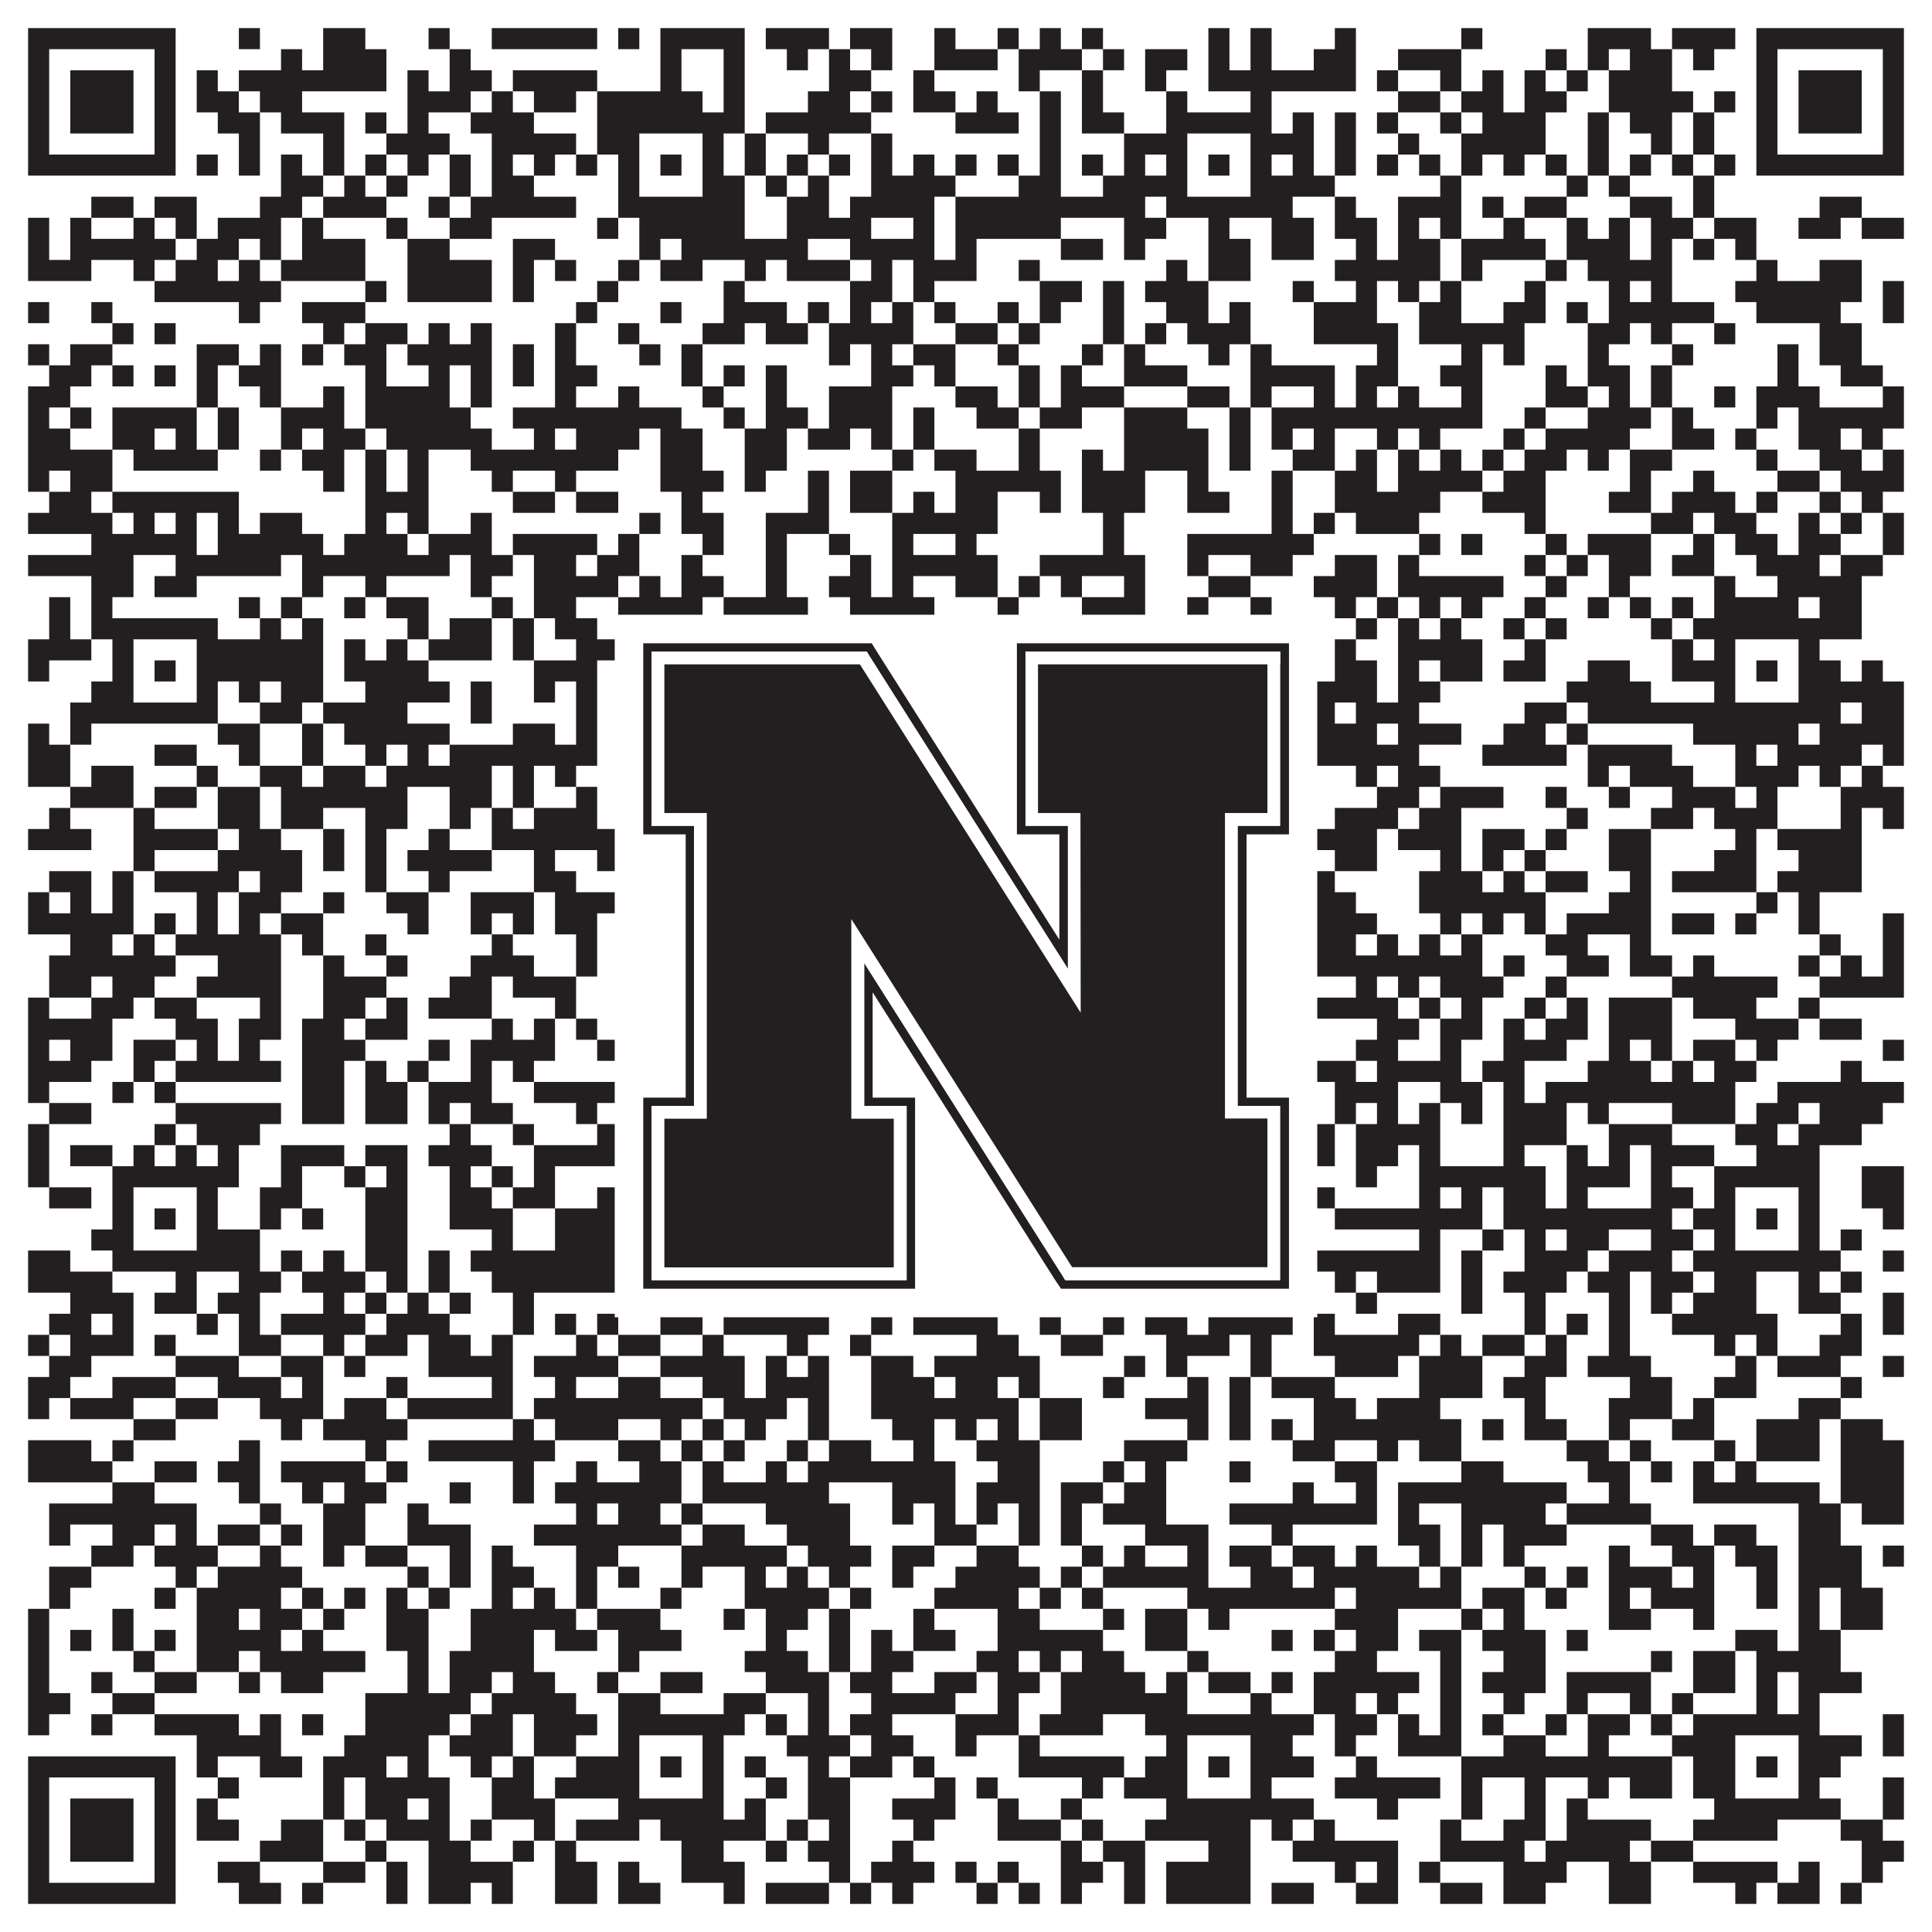
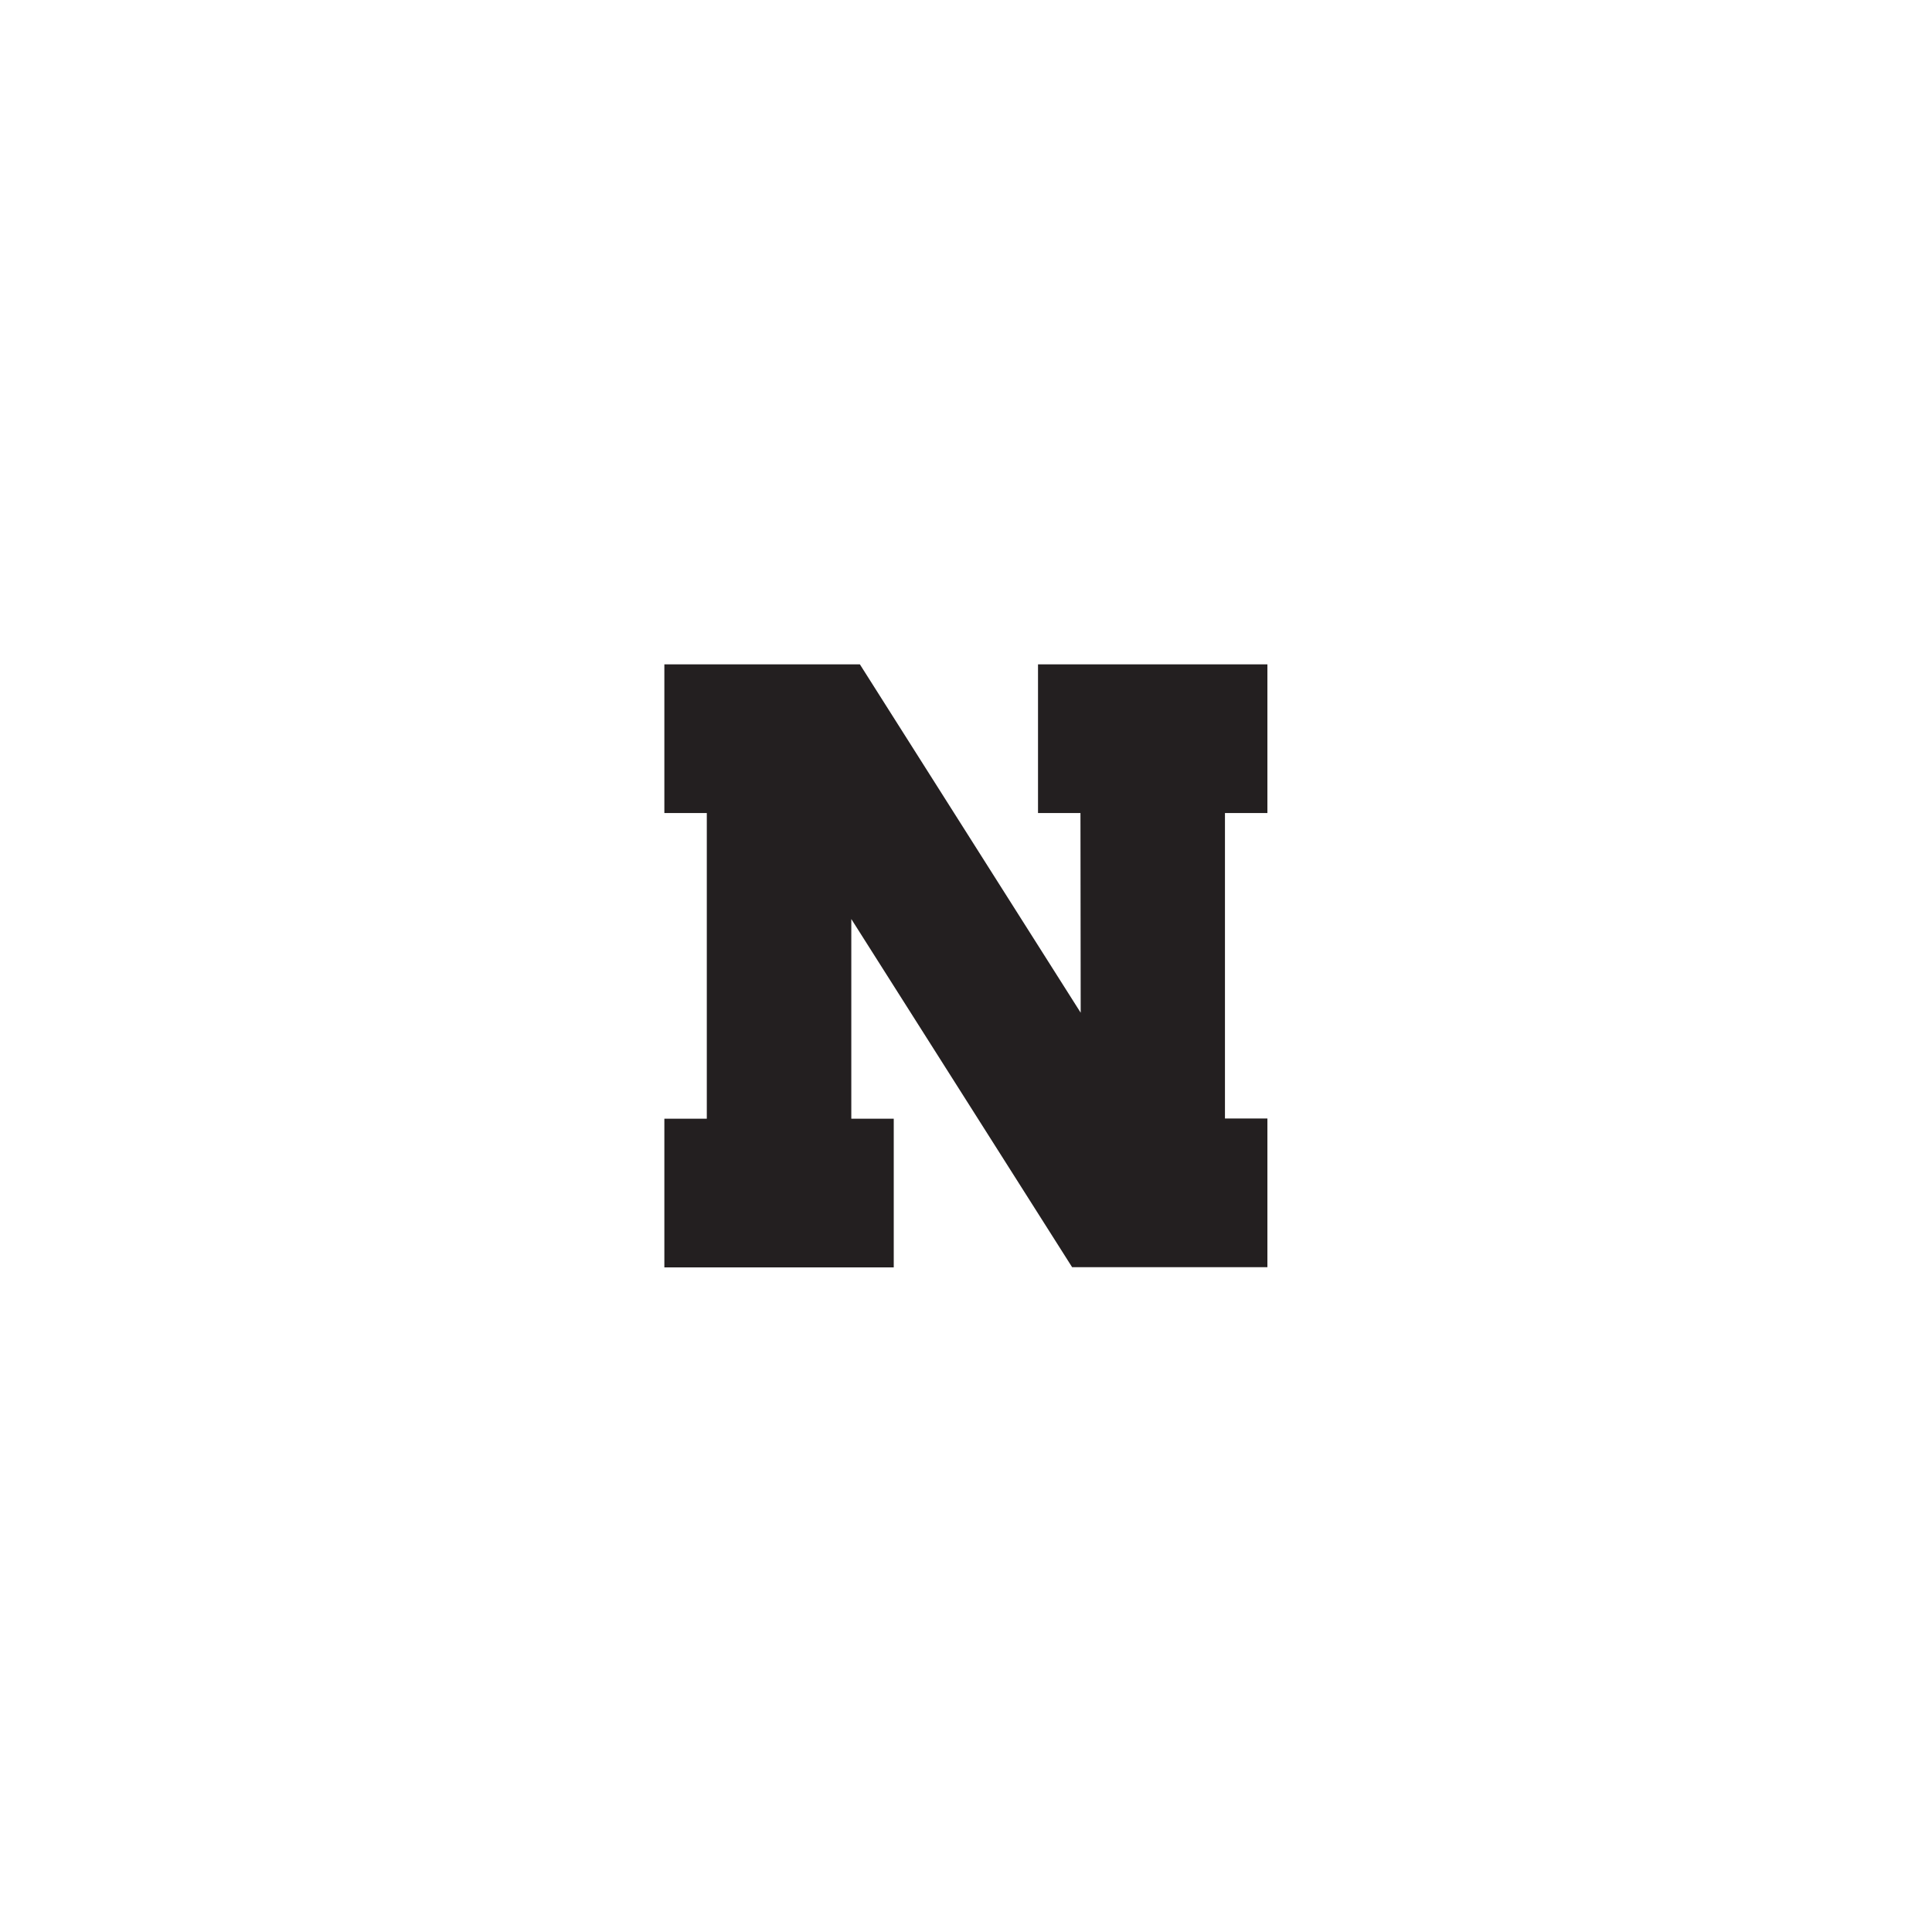
<svg xmlns="http://www.w3.org/2000/svg" version="1.1" width="1100px" height="1100px" viewBox="0 0 1100 1100">
  <rect x="0" y="0" width="1100" height="1100" fill="#ffffff" fill-opacity="1" />
-   <path fill="#231f20" fill-opacity="1" d="M16,16L100,16L100,28L16,28ZM136,16L148,16L148,28L136,28ZM184,16L208,16L208,28L184,28ZM244,16L256,16L256,28L244,28ZM280,16L340,16L340,28L280,28ZM352,16L364,16L364,28L352,28ZM376,16L424,16L424,28L376,28ZM436,16L472,16L472,28L436,28ZM484,16L508,16L508,28L484,28ZM532,16L544,16L544,28L532,28ZM568,16L580,16L580,28L568,28ZM592,16L604,16L604,28L592,28ZM616,16L628,16L628,28L616,28ZM688,16L700,16L700,28L688,28ZM712,16L724,16L724,28L712,28ZM760,16L772,16L772,28L760,28ZM832,16L844,16L844,28L832,28ZM904,16L940,16L940,28L904,28ZM952,16L988,16L988,28L952,28ZM1000,16L1084,16L1084,28L1000,28ZM16,28L28,28L28,40L16,40ZM88,28L100,28L100,40L88,40ZM160,28L172,28L172,40L160,40ZM184,28L220,28L220,40L184,40ZM256,28L268,28L268,40L256,40ZM376,28L388,28L388,40L376,40ZM412,28L424,28L424,40L412,40ZM448,28L460,28L460,40L448,40ZM472,28L484,28L484,40L472,40ZM496,28L508,28L508,40L496,40ZM532,28L568,28L568,40L532,40ZM580,28L616,28L616,40L580,40ZM628,28L640,28L640,40L628,40ZM652,28L676,28L676,40L652,40ZM688,28L700,28L700,40L688,40ZM712,28L724,28L724,40L712,40ZM748,28L772,28L772,40L748,40ZM796,28L832,28L832,40L796,40ZM880,28L892,28L892,40L880,40ZM904,28L916,28L916,40L904,40ZM928,28L952,28L952,40L928,40ZM964,28L976,28L976,40L964,40ZM1000,28L1012,28L1012,40L1000,40ZM1072,28L1084,28L1084,40L1072,40ZM16,40L28,40L28,52L16,52ZM40,40L76,40L76,52L40,52ZM88,40L100,40L100,52L88,52ZM112,40L124,40L124,52L112,52ZM136,40L220,40L220,52L136,52ZM232,40L244,40L244,52L232,52ZM256,40L280,40L280,52L256,52ZM292,40L340,40L340,52L292,52ZM376,40L388,40L388,52L376,52ZM412,40L424,40L424,52L412,52ZM472,40L496,40L496,52L472,52ZM520,40L532,40L532,52L520,52ZM580,40L592,40L592,52L580,52ZM616,40L628,40L628,52L616,52ZM652,40L664,40L664,52L652,52ZM688,40L772,40L772,52L688,52ZM784,40L796,40L796,52L784,52ZM820,40L832,40L832,52L820,52ZM844,40L856,40L856,52L844,52ZM868,40L880,40L880,52L868,52ZM892,40L904,40L904,52L892,52ZM916,40L952,40L952,52L916,52ZM1000,40L1012,40L1012,52L1000,52ZM1024,40L1060,40L1060,52L1024,52ZM1072,40L1084,40L1084,52L1072,52ZM16,52L28,52L28,64L16,64ZM40,52L76,52L76,64L40,64ZM88,52L100,52L100,64L88,64ZM112,52L136,52L136,64L112,64ZM148,52L172,52L172,64L148,64ZM232,52L268,52L268,64L232,64ZM280,52L292,52L292,64L280,64ZM304,52L328,52L328,64L304,64ZM340,52L400,52L400,64L340,64ZM412,52L424,52L424,64L412,64ZM460,52L484,52L484,64L460,64ZM496,52L508,52L508,64L496,64ZM520,52L544,52L544,64L520,64ZM556,52L568,52L568,64L556,64ZM592,52L604,52L604,64L592,64ZM616,52L628,52L628,64L616,64ZM664,52L676,52L676,64L664,64ZM712,52L724,52L724,64L712,64ZM796,52L820,52L820,64L796,64ZM832,52L856,52L856,64L832,64ZM868,52L892,52L892,64L868,64ZM916,52L964,52L964,64L916,64ZM976,52L988,52L988,64L976,64ZM1000,52L1012,52L1012,64L1000,64ZM1024,52L1060,52L1060,64L1024,64ZM1072,52L1084,52L1084,64L1072,64ZM16,64L28,64L28,76L16,76ZM40,64L76,64L76,76L40,76ZM88,64L100,64L100,76L88,76ZM124,64L148,64L148,76L124,76ZM160,64L196,64L196,76L160,76ZM208,64L220,64L220,76L208,76ZM232,64L244,64L244,76L232,76ZM268,64L304,64L304,76L268,76ZM340,64L424,64L424,76L340,76ZM436,64L496,64L496,76L436,76ZM544,64L580,64L580,76L544,76ZM592,64L604,64L604,76L592,76ZM616,64L640,64L640,76L616,76ZM664,64L724,64L724,76L664,76ZM736,64L748,64L748,76L736,76ZM760,64L772,64L772,76L760,76ZM784,64L796,64L796,76L784,76ZM820,64L832,64L832,76L820,76ZM844,64L880,64L880,76L844,76ZM904,64L916,64L916,76L904,76ZM928,64L952,64L952,76L928,76ZM964,64L976,64L976,76L964,76ZM1000,64L1012,64L1012,76L1000,76ZM1024,64L1060,64L1060,76L1024,76ZM1072,64L1084,64L1084,76L1072,76ZM16,76L28,76L28,88L16,88ZM88,76L100,76L100,88L88,88ZM136,76L148,76L148,88L136,88ZM184,76L196,76L196,88L184,88ZM220,76L256,76L256,88L220,88ZM280,76L328,76L328,88L280,88ZM340,76L364,76L364,88L340,88ZM400,76L412,76L412,88L400,88ZM424,76L436,76L436,88L424,88ZM460,76L472,76L472,88L460,88ZM496,76L508,76L508,88L496,88ZM592,76L604,76L604,88L592,88ZM640,76L676,76L676,88L640,88ZM712,76L748,76L748,88L712,88ZM760,76L772,76L772,88L760,88ZM796,76L808,76L808,88L796,88ZM832,76L880,76L880,88L832,88ZM904,76L916,76L916,88L904,88ZM940,76L952,76L952,88L940,88ZM964,76L976,76L976,88L964,88ZM1000,76L1012,76L1012,88L1000,88ZM1072,76L1084,76L1084,88L1072,88ZM16,88L100,88L100,100L16,100ZM112,88L124,88L124,100L112,100ZM136,88L148,88L148,100L136,100ZM160,88L172,88L172,100L160,100ZM184,88L196,88L196,100L184,100ZM208,88L220,88L220,100L208,100ZM232,88L244,88L244,100L232,100ZM256,88L268,88L268,100L256,100ZM280,88L292,88L292,100L280,100ZM304,88L316,88L316,100L304,100ZM328,88L340,88L340,100L328,100ZM352,88L364,88L364,100L352,100ZM376,88L388,88L388,100L376,100ZM400,88L412,88L412,100L400,100ZM424,88L436,88L436,100L424,100ZM448,88L460,88L460,100L448,100ZM472,88L484,88L484,100L472,100ZM496,88L508,88L508,100L496,100ZM520,88L532,88L532,100L520,100ZM544,88L556,88L556,100L544,100ZM568,88L580,88L580,100L568,100ZM592,88L604,88L604,100L592,100ZM616,88L628,88L628,100L616,100ZM640,88L652,88L652,100L640,100ZM664,88L676,88L676,100L664,100ZM688,88L700,88L700,100L688,100ZM712,88L724,88L724,100L712,100ZM736,88L748,88L748,100L736,100ZM760,88L772,88L772,100L760,100ZM784,88L796,88L796,100L784,100ZM808,88L820,88L820,100L808,100ZM832,88L844,88L844,100L832,100ZM856,88L868,88L868,100L856,100ZM880,88L892,88L892,100L880,100ZM904,88L916,88L916,100L904,100ZM928,88L940,88L940,100L928,100ZM952,88L964,88L964,100L952,100ZM976,88L988,88L988,100L976,100ZM1000,88L1084,88L1084,100L1000,100ZM160,100L184,100L184,112L160,112ZM196,100L208,100L208,112L196,112ZM220,100L232,100L232,112L220,112ZM256,100L268,100L268,112L256,112ZM280,100L304,100L304,112L280,112ZM352,100L364,100L364,112L352,112ZM400,100L424,100L424,112L400,112ZM436,100L448,100L448,112L436,112ZM460,100L472,100L472,112L460,112ZM496,100L544,100L544,112L496,112ZM580,100L604,100L604,112L580,112ZM628,100L676,100L676,112L628,112ZM712,100L760,100L760,112L712,112ZM820,100L832,100L832,112L820,112ZM892,100L904,100L904,112L892,112ZM916,100L928,100L928,112L916,112ZM964,100L976,100L976,112L964,112ZM52,112L76,112L76,124L52,124ZM88,112L112,112L112,124L88,124ZM148,112L172,112L172,124L148,124ZM184,112L220,112L220,124L184,124ZM244,112L256,112L256,124L244,124ZM268,112L328,112L328,124L268,124ZM352,112L424,112L424,124L352,124ZM448,112L472,112L472,124L448,124ZM484,112L532,112L532,124L484,124ZM544,112L652,112L652,124L544,124ZM664,112L736,112L736,124L664,124ZM760,112L772,112L772,124L760,124ZM796,112L832,112L832,124L796,124ZM844,112L856,112L856,124L844,124ZM868,112L892,112L892,124L868,124ZM928,112L952,112L952,124L928,124ZM964,112L976,112L976,124L964,124ZM1036,112L1060,112L1060,124L1036,124ZM16,124L28,124L28,136L16,136ZM40,124L52,124L52,136L40,136ZM76,124L88,124L88,136L76,136ZM100,124L112,124L112,136L100,136ZM124,124L160,124L160,136L124,136ZM172,124L184,124L184,136L172,136ZM220,124L232,124L232,136L220,136ZM256,124L280,124L280,136L256,136ZM340,124L352,124L352,136L340,136ZM364,124L424,124L424,136L364,136ZM448,124L496,124L496,136L448,136ZM520,124L532,124L532,136L520,136ZM544,124L604,124L604,136L544,136ZM640,124L664,124L664,136L640,136ZM688,124L700,124L700,136L688,136ZM724,124L748,124L748,136L724,136ZM760,124L784,124L784,136L760,136ZM796,124L808,124L808,136L796,136ZM820,124L832,124L832,136L820,136ZM856,124L868,124L868,136L856,136ZM892,124L904,124L904,136L892,136ZM916,124L928,124L928,136L916,136ZM940,124L964,124L964,136L940,136ZM976,124L1000,124L1000,136L976,136ZM1024,124L1048,124L1048,136L1024,136ZM1060,124L1084,124L1084,136L1060,136ZM16,136L28,136L28,148L16,148ZM40,136L100,136L100,148L40,148ZM112,136L136,136L136,148L112,148ZM148,136L160,136L160,148L148,148ZM172,136L208,136L208,148L172,148ZM232,136L256,136L256,148L232,148ZM292,136L316,136L316,148L292,148ZM364,136L376,136L376,148L364,148ZM388,136L460,136L460,148L388,148ZM484,136L532,136L532,148L484,148ZM544,136L556,136L556,148L544,148ZM604,136L628,136L628,148L604,148ZM640,136L652,136L652,148L640,148ZM688,136L712,136L712,148L688,148ZM724,136L748,136L748,148L724,148ZM772,136L784,136L784,148L772,148ZM796,136L820,136L820,148L796,148ZM832,136L880,136L880,148L832,148ZM892,136L928,136L928,148L892,148ZM940,136L952,136L952,148L940,148ZM964,136L976,136L976,148L964,148ZM988,136L1000,136L1000,148L988,148ZM16,148L52,148L52,160L16,160ZM76,148L88,148L88,160L76,160ZM100,148L124,148L124,160L100,160ZM136,148L148,148L148,160L136,160ZM160,148L208,148L208,160L160,160ZM232,148L280,148L280,160L232,160ZM292,148L304,148L304,160L292,160ZM316,148L328,148L328,160L316,160ZM352,148L364,148L364,160L352,160ZM376,148L400,148L400,160L376,160ZM424,148L436,148L436,160L424,160ZM448,148L484,148L484,160L448,160ZM496,148L508,148L508,160L496,160ZM520,148L556,148L556,160L520,160ZM580,148L592,148L592,160L580,160ZM664,148L676,148L676,160L664,160ZM688,148L712,148L712,160L688,160ZM760,148L820,148L820,160L760,160ZM832,148L844,148L844,160L832,160ZM880,148L892,148L892,160L880,160ZM904,148L952,148L952,160L904,160ZM1000,148L1012,148L1012,160L1000,160ZM1036,148L1060,148L1060,160L1036,160ZM88,160L160,160L160,172L88,172ZM208,160L220,160L220,172L208,172ZM232,160L280,160L280,172L232,172ZM292,160L304,160L304,172L292,172ZM340,160L352,160L352,172L340,172ZM412,160L424,160L424,172L412,172ZM484,160L508,160L508,172L484,172ZM520,160L532,160L532,172L520,172ZM592,160L616,160L616,172L592,172ZM628,160L640,160L640,172L628,172ZM652,160L688,160L688,172L652,172ZM736,160L748,160L748,172L736,172ZM772,160L784,160L784,172L772,172ZM796,160L808,160L808,172L796,172ZM820,160L832,160L832,172L820,172ZM868,160L880,160L880,172L868,172ZM916,160L928,160L928,172L916,172ZM940,160L952,160L952,172L940,172ZM988,160L1060,160L1060,172L988,172ZM1072,160L1084,160L1084,172L1072,172ZM16,172L28,172L28,184L16,184ZM52,172L64,172L64,184L52,184ZM136,172L148,172L148,184L136,184ZM172,172L208,172L208,184L172,184ZM328,172L340,172L340,184L328,184ZM376,172L388,172L388,184L376,184ZM412,172L448,172L448,184L412,184ZM460,172L472,172L472,184L460,184ZM484,172L496,172L496,184L484,184ZM508,172L520,172L520,184L508,184ZM532,172L544,172L544,184L532,184ZM568,172L580,172L580,184L568,184ZM592,172L604,172L604,184L592,184ZM628,172L640,172L640,184L628,184ZM664,172L688,172L688,184L664,184ZM700,172L712,172L712,184L700,184ZM748,172L784,172L784,184L748,184ZM808,172L832,172L832,184L808,184ZM856,172L880,172L880,184L856,184ZM892,172L904,172L904,184L892,184ZM916,172L976,172L976,184L916,184ZM1000,172L1048,172L1048,184L1000,184ZM1072,172L1084,172L1084,184L1072,184ZM64,184L76,184L76,196L64,196ZM88,184L100,184L100,196L88,196ZM184,184L196,184L196,196L184,196ZM208,184L232,184L232,196L208,196ZM244,184L256,184L256,196L244,196ZM268,184L280,184L280,196L268,196ZM316,184L328,184L328,196L316,196ZM352,184L364,184L364,196L352,196ZM400,184L424,184L424,196L400,196ZM436,184L460,184L460,196L436,196ZM472,184L520,184L520,196L472,196ZM544,184L568,184L568,196L544,196ZM580,184L592,184L592,196L580,196ZM628,184L640,184L640,196L628,196ZM652,184L664,184L664,196L652,196ZM676,184L712,184L712,196L676,196ZM748,184L796,184L796,196L748,196ZM808,184L868,184L868,196L808,196ZM904,184L928,184L928,196L904,196ZM940,184L952,184L952,196L940,196ZM976,184L988,184L988,196L976,196ZM1036,184L1060,184L1060,196L1036,196ZM16,196L28,196L28,208L16,208ZM40,196L64,196L64,208L40,208ZM112,196L136,196L136,208L112,208ZM148,196L160,196L160,208L148,208ZM172,196L184,196L184,208L172,208ZM196,196L220,196L220,208L196,208ZM232,196L280,196L280,208L232,208ZM292,196L304,196L304,208L292,208ZM316,196L328,196L328,208L316,208ZM364,196L376,196L376,208L364,208ZM388,196L400,196L400,208L388,208ZM472,196L484,196L484,208L472,208ZM496,196L508,196L508,208L496,208ZM520,196L544,196L544,208L520,208ZM568,196L580,196L580,208L568,208ZM616,196L628,196L628,208L616,208ZM640,196L652,196L652,208L640,208ZM688,196L700,196L700,208L688,208ZM712,196L724,196L724,208L712,208ZM784,196L796,196L796,208L784,208ZM832,196L844,196L844,208L832,208ZM856,196L868,196L868,208L856,208ZM904,196L916,196L916,208L904,208ZM952,196L964,196L964,208L952,208ZM1012,196L1024,196L1024,208L1012,208ZM1036,196L1060,196L1060,208L1036,208ZM28,208L52,208L52,220L28,220ZM64,208L76,208L76,220L64,220ZM88,208L100,208L100,220L88,220ZM112,208L124,208L124,220L112,220ZM136,208L160,208L160,220L136,220ZM208,208L220,208L220,220L208,220ZM244,208L256,208L256,220L244,220ZM268,208L280,208L280,220L268,220ZM292,208L304,208L304,220L292,220ZM316,208L340,208L340,220L316,220ZM388,208L400,208L400,220L388,220ZM412,208L424,208L424,220L412,220ZM436,208L448,208L448,220L436,220ZM496,208L520,208L520,220L496,220ZM532,208L544,208L544,220L532,220ZM580,208L592,208L592,220L580,220ZM604,208L616,208L616,220L604,220ZM640,208L676,208L676,220L640,220ZM712,208L760,208L760,220L712,220ZM772,208L796,208L796,220L772,220ZM820,208L844,208L844,220L820,220ZM880,208L892,208L892,220L880,220ZM904,208L928,208L928,220L904,220ZM940,208L952,208L952,220L940,220ZM1012,208L1024,208L1024,220L1012,220ZM1048,208L1072,208L1072,220L1048,220ZM16,220L40,220L40,232L16,232ZM112,220L124,220L124,232L112,232ZM148,220L160,220L160,232L148,232ZM184,220L196,220L196,232L184,232ZM208,220L256,220L256,232L208,232ZM268,220L280,220L280,232L268,232ZM316,220L328,220L328,232L316,232ZM352,220L364,220L364,232L352,232ZM400,220L412,220L412,232L400,232ZM436,220L448,220L448,232L436,232ZM472,220L508,220L508,232L472,232ZM544,220L568,220L568,232L544,232ZM580,220L592,220L592,232L580,232ZM604,220L640,220L640,232L604,232ZM676,220L700,220L700,232L676,232ZM712,220L724,220L724,232L712,232ZM748,220L760,220L760,232L748,232ZM772,220L784,220L784,232L772,232ZM796,220L808,220L808,232L796,232ZM832,220L844,220L844,232L832,232ZM880,220L904,220L904,232L880,232ZM916,220L928,220L928,232L916,232ZM940,220L952,220L952,232L940,232ZM976,220L988,220L988,232L976,232ZM1000,220L1036,220L1036,232L1000,232ZM1072,220L1084,220L1084,232L1072,232ZM16,232L28,232L28,244L16,244ZM40,232L52,232L52,244L40,244ZM64,232L112,232L112,244L64,244ZM124,232L136,232L136,244L124,244ZM160,232L196,232L196,244L160,244ZM208,232L268,232L268,244L208,244ZM292,232L388,232L388,244L292,244ZM412,232L424,232L424,244L412,244ZM436,232L460,232L460,244L436,244ZM472,232L508,232L508,244L472,244ZM520,232L532,232L532,244L520,244ZM556,232L580,232L580,244L556,244ZM592,232L616,232L616,244L592,244ZM640,232L676,232L676,244L640,244ZM700,232L712,232L712,244L700,244ZM724,232L844,232L844,244L724,244ZM868,232L880,232L880,244L868,244ZM904,232L940,232L940,244L904,244ZM952,232L964,232L964,244L952,244ZM1000,232L1012,232L1012,244L1000,244ZM1024,232L1084,232L1084,244L1024,244ZM16,244L40,244L40,256L16,256ZM64,244L88,244L88,256L64,256ZM100,244L112,244L112,256L100,256ZM124,244L136,244L136,256L124,256ZM160,244L172,244L172,256L160,256ZM184,244L208,244L208,256L184,256ZM220,244L280,244L280,256L220,256ZM304,244L316,244L316,256L304,256ZM328,244L364,244L364,256L328,256ZM376,244L400,244L400,256L376,256ZM424,244L448,244L448,256L424,256ZM460,244L484,244L484,256L460,256ZM496,244L508,244L508,256L496,256ZM520,244L532,244L532,256L520,256ZM580,244L592,244L592,256L580,256ZM640,244L688,244L688,256L640,256ZM700,244L712,244L712,256L700,256ZM724,244L736,244L736,256L724,256ZM748,244L760,244L760,256L748,256ZM784,244L796,244L796,256L784,256ZM808,244L820,244L820,256L808,256ZM856,244L868,244L868,256L856,256ZM880,244L928,244L928,256L880,256ZM952,244L976,244L976,256L952,256ZM988,244L1000,244L1000,256L988,256ZM1024,244L1048,244L1048,256L1024,256ZM1060,244L1072,244L1072,256L1060,256ZM16,256L64,256L64,268L16,268ZM76,256L124,256L124,268L76,268ZM148,256L160,256L160,268L148,268ZM172,256L196,256L196,268L172,268ZM208,256L220,256L220,268L208,268ZM232,256L244,256L244,268L232,268ZM268,256L352,256L352,268L268,268ZM376,256L400,256L400,268L376,268ZM424,256L448,256L448,268L424,268ZM508,256L520,256L520,268L508,268ZM532,256L556,256L556,268L532,268ZM580,256L592,256L592,268L580,268ZM616,256L628,256L628,268L616,268ZM640,256L688,256L688,268L640,268ZM700,256L712,256L712,268L700,268ZM736,256L760,256L760,268L736,268ZM772,256L784,256L784,268L772,268ZM796,256L808,256L808,268L796,268ZM820,256L832,256L832,268L820,268ZM844,256L856,256L856,268L844,268ZM868,256L892,256L892,268L868,268ZM904,256L916,256L916,268L904,268ZM928,256L952,256L952,268L928,268ZM1000,256L1012,256L1012,268L1000,268ZM1036,256L1060,256L1060,268L1036,268ZM1072,256L1084,256L1084,268L1072,268ZM16,268L28,268L28,280L16,280ZM40,268L64,268L64,280L40,280ZM184,268L196,268L196,280L184,280ZM208,268L220,268L220,280L208,280ZM232,268L244,268L244,280L232,280ZM280,268L292,268L292,280L280,280ZM316,268L328,268L328,280L316,280ZM376,268L412,268L412,280L376,280ZM424,268L436,268L436,280L424,280ZM460,268L472,268L472,280L460,280ZM484,268L508,268L508,280L484,280ZM544,268L604,268L604,280L544,280ZM616,268L652,268L652,280L616,280ZM676,268L688,268L688,280L676,280ZM724,268L736,268L736,280L724,280ZM760,268L784,268L784,280L760,280ZM796,268L844,268L844,280L796,280ZM856,268L880,268L880,280L856,280ZM928,268L940,268L940,280L928,280ZM964,268L976,268L976,280L964,280ZM1012,268L1036,268L1036,280L1012,280ZM1048,268L1084,268L1084,280L1048,280ZM28,280L52,280L52,292L28,292ZM64,280L136,280L136,292L64,292ZM208,280L244,280L244,292L208,292ZM292,280L316,280L316,292L292,292ZM328,280L352,280L352,292L328,292ZM388,280L400,280L400,292L388,292ZM460,280L472,280L472,292L460,292ZM484,280L508,280L508,292L484,292ZM520,280L532,280L532,292L520,292ZM544,280L568,280L568,292L544,292ZM592,280L604,280L604,292L592,292ZM616,280L652,280L652,292L616,292ZM676,280L700,280L700,292L676,292ZM724,280L736,280L736,292L724,292ZM760,280L820,280L820,292L760,292ZM844,280L880,280L880,292L844,292ZM916,280L940,280L940,292L916,292ZM952,280L988,280L988,292L952,292ZM1000,280L1012,280L1012,292L1000,292ZM1036,280L1048,280L1048,292L1036,292ZM1060,280L1072,280L1072,292L1060,292ZM16,292L64,292L64,304L16,304ZM76,292L88,292L88,304L76,304ZM100,292L112,292L112,304L100,304ZM124,292L136,292L136,304L124,304ZM148,292L172,292L172,304L148,304ZM208,292L220,292L220,304L208,304ZM232,292L244,292L244,304L232,304ZM268,292L280,292L280,304L268,304ZM364,292L376,292L376,304L364,304ZM388,292L412,292L412,304L388,304ZM436,292L472,292L472,304L436,304ZM508,292L568,292L568,304L508,304ZM628,292L640,292L640,304L628,304ZM724,292L736,292L736,304L724,304ZM748,292L760,292L760,304L748,304ZM772,292L808,292L808,304L772,304ZM868,292L880,292L880,304L868,304ZM940,292L964,292L964,304L940,304ZM976,292L1000,292L1000,304L976,304ZM1024,292L1036,292L1036,304L1024,304ZM1048,292L1060,292L1060,304L1048,304ZM1072,292L1084,292L1084,304L1072,304ZM52,304L112,304L112,316L52,316ZM124,304L184,304L184,316L124,316ZM196,304L232,304L232,316L196,316ZM244,304L280,304L280,316L244,316ZM292,304L340,304L340,316L292,316ZM352,304L364,304L364,316L352,316ZM400,304L412,304L412,316L400,316ZM436,304L448,304L448,316L436,316ZM472,304L484,304L484,316L472,316ZM508,304L520,304L520,316L508,316ZM544,304L556,304L556,316L544,316ZM628,304L640,304L640,316L628,316ZM676,304L748,304L748,316L676,316ZM808,304L820,304L820,316L808,316ZM832,304L844,304L844,316L832,316ZM880,304L892,304L892,316L880,316ZM904,304L940,304L940,316L904,316ZM964,304L976,304L976,316L964,316ZM988,304L1012,304L1012,316L988,316ZM1024,304L1048,304L1048,316L1024,316ZM1072,304L1084,304L1084,316L1072,316ZM16,316L76,316L76,328L16,328ZM100,316L160,316L160,328L100,328ZM172,316L256,316L256,328L172,328ZM268,316L292,316L292,328L268,328ZM304,316L328,316L328,328L304,328ZM340,316L364,316L364,328L340,328ZM388,316L400,316L400,328L388,328ZM436,316L448,316L448,328L436,328ZM484,316L496,316L496,328L484,328ZM508,316L568,316L568,328L508,328ZM592,316L652,316L652,328L592,328ZM676,316L688,316L688,328L676,328ZM712,316L736,316L736,328L712,328ZM760,316L784,316L784,328L760,328ZM796,316L808,316L808,328L796,328ZM868,316L880,316L880,328L868,328ZM892,316L904,316L904,328L892,328ZM916,316L940,316L940,328L916,328ZM952,316L976,316L976,328L952,328ZM1000,316L1036,316L1036,328L1000,328ZM1048,316L1072,316L1072,328L1048,328ZM52,328L76,328L76,340L52,340ZM88,328L112,328L112,340L88,340ZM172,328L184,328L184,340L172,340ZM208,328L220,328L220,340L208,340ZM268,328L280,328L280,340L268,340ZM304,328L352,328L352,340L304,340ZM364,328L376,328L376,340L364,340ZM388,328L412,328L412,340L388,340ZM436,328L448,328L448,340L436,340ZM472,328L496,328L496,340L472,340ZM508,328L520,328L520,340L508,340ZM544,328L568,328L568,340L544,340ZM580,328L592,328L592,340L580,340ZM604,328L616,328L616,340L604,340ZM640,328L652,328L652,340L640,340ZM688,328L712,328L712,340L688,340ZM748,328L784,328L784,340L748,340ZM796,328L856,328L856,340L796,340ZM880,328L892,328L892,340L880,340ZM916,328L928,328L928,340L916,340ZM976,328L988,328L988,340L976,340ZM1012,328L1060,328L1060,340L1012,340ZM28,340L40,340L40,352L28,352ZM52,340L64,340L64,352L52,352ZM136,340L148,340L148,352L136,352ZM160,340L172,340L172,352L160,352ZM196,340L208,340L208,352L196,352ZM220,340L244,340L244,352L220,352ZM280,340L292,340L292,352L280,352ZM304,340L328,340L328,352L304,352ZM352,340L400,340L400,352L352,352ZM412,340L460,340L460,352L412,352ZM484,340L532,340L532,352L484,352ZM568,340L580,340L580,352L568,352ZM616,340L652,340L652,352L616,352ZM676,340L688,340L688,352L676,352ZM712,340L724,340L724,352L712,352ZM760,340L772,340L772,352L760,352ZM784,340L796,340L796,352L784,352ZM808,340L820,340L820,352L808,352ZM832,340L844,340L844,352L832,352ZM868,340L880,340L880,352L868,352ZM904,340L916,340L916,352L904,352ZM928,340L940,340L940,352L928,352ZM952,340L964,340L964,352L952,352ZM976,340L1024,340L1024,352L976,352ZM1036,340L1060,340L1060,352L1036,352ZM28,352L40,352L40,364L28,364ZM52,352L124,352L124,364L52,364ZM148,352L160,352L160,364L148,364ZM172,352L184,352L184,364L172,364ZM232,352L244,352L244,364L232,364ZM256,352L280,352L280,364L256,364ZM292,352L304,352L304,364L292,364ZM316,352L340,352L340,364L316,364ZM352,352L436,352L436,364L352,364ZM448,352L484,352L484,364L448,364ZM496,352L508,352L508,364L496,364ZM520,352L556,352L556,364L520,364ZM568,352L604,352L604,364L568,364ZM616,352L628,352L628,364L616,364ZM664,352L736,352L736,364L664,364ZM772,352L784,352L784,364L772,364ZM796,352L808,352L808,364L796,364ZM820,352L832,352L832,364L820,364ZM856,352L868,352L868,364L856,364ZM880,352L892,352L892,364L880,364ZM940,352L952,352L952,364L940,364ZM964,352L1060,352L1060,364L964,364ZM16,364L52,364L52,376L16,376ZM64,364L76,364L76,376L64,376ZM112,364L184,364L184,376L112,376ZM196,364L208,364L208,376L196,376ZM220,364L232,364L232,376L220,376ZM244,364L280,364L280,376L244,376ZM292,364L304,364L304,376L292,376ZM328,364L364,364L364,376L328,376ZM400,364L412,364L412,376L400,376ZM436,364L460,364L460,376L436,376ZM520,364L532,364L532,376L520,376ZM556,364L568,364L568,376L556,376ZM580,364L604,364L604,376L580,376ZM616,364L652,364L652,376L616,376ZM664,364L676,364L676,376L664,376ZM712,364L724,364L724,376L712,376ZM760,364L772,364L772,376L760,376ZM796,364L844,364L844,376L796,376ZM868,364L880,364L880,376L868,376ZM952,364L964,364L964,376L952,376ZM976,364L988,364L988,376L976,376ZM1024,364L1036,364L1036,376L1024,376ZM16,376L28,376L28,388L16,388ZM64,376L76,376L76,388L64,388ZM88,376L100,376L100,388L88,388ZM112,376L184,376L184,388L112,388ZM196,376L244,376L244,388L196,388ZM304,376L340,376L340,388L304,388ZM352,376L364,376L364,388L352,388ZM376,376L388,376L388,388L376,388ZM400,376L412,376L412,388L400,388ZM424,376L460,376L460,388L424,388ZM484,376L556,376L556,388L484,388ZM568,376L580,376L580,388L568,388ZM592,376L604,376L604,388L592,388ZM640,376L652,376L652,388L640,388ZM664,376L676,376L676,388L664,388ZM688,376L700,376L700,388L688,388ZM712,376L736,376L736,388L712,388ZM760,376L784,376L784,388L760,388ZM796,376L808,376L808,388L796,388ZM820,376L844,376L844,388L820,388ZM856,376L880,376L880,388L856,388ZM904,376L928,376L928,388L904,388ZM952,376L988,376L988,388L952,388ZM1000,376L1012,376L1012,388L1000,388ZM1024,376L1048,376L1048,388L1024,388ZM1060,376L1072,376L1072,388L1060,388ZM52,388L76,388L76,400L52,400ZM112,388L124,388L124,400L112,400ZM136,388L148,388L148,400L136,400ZM160,388L184,388L184,400L160,400ZM208,388L256,388L256,400L208,400ZM268,388L280,388L280,400L268,400ZM304,388L316,388L316,400L304,400ZM328,388L340,388L340,400L328,400ZM352,388L364,388L364,400L352,400ZM400,388L424,388L424,400L400,400ZM436,388L448,388L448,400L436,400ZM460,388L484,388L484,400L460,400ZM496,388L508,388L508,400L496,400ZM520,388L532,388L532,400L520,400ZM544,388L568,388L568,400L544,400ZM604,388L628,388L628,400L604,400ZM640,388L676,388L676,400L640,400ZM712,388L724,388L724,400L712,400ZM748,388L784,388L784,400L748,400ZM796,388L820,388L820,400L796,400ZM892,388L940,388L940,400L892,400ZM976,388L988,388L988,400L976,400ZM1024,388L1084,388L1084,400L1024,400ZM40,400L124,400L124,412L40,412ZM148,400L172,400L172,412L148,412ZM184,400L232,400L232,412L184,412ZM268,400L280,400L280,412L268,412ZM328,400L340,400L340,412L328,412ZM352,400L484,400L484,412L352,412ZM496,400L532,400L532,412L496,412ZM580,400L592,400L592,412L580,412ZM616,400L724,400L724,412L616,412ZM736,400L760,400L760,412L736,412ZM772,400L808,400L808,412L772,412ZM868,400L892,400L892,412L868,412ZM904,400L1048,400L1048,412L904,412ZM1060,400L1084,400L1084,412L1060,412ZM16,412L28,412L28,424L16,424ZM40,412L52,412L52,424L40,424ZM124,412L148,412L148,424L124,424ZM172,412L184,412L184,424L172,424ZM196,412L256,412L256,424L196,424ZM292,412L316,412L316,424L292,424ZM328,412L340,412L340,424L328,424ZM352,412L424,412L424,424L352,424ZM448,412L472,412L472,424L448,424ZM496,412L508,412L508,424L496,424ZM520,412L544,412L544,424L520,424ZM580,412L652,412L652,424L580,424ZM700,412L712,412L712,424L700,424ZM724,412L736,412L736,424L724,424ZM748,412L784,412L784,424L748,424ZM796,412L832,412L832,424L796,424ZM856,412L880,412L880,424L856,424ZM892,412L904,412L904,424L892,424ZM964,412L1024,412L1024,424L964,424ZM1036,412L1084,412L1084,424L1036,424ZM16,424L40,424L40,436L16,436ZM88,424L112,424L112,436L88,436ZM136,424L148,424L148,436L136,436ZM172,424L184,424L184,436L172,436ZM208,424L220,424L220,436L208,436ZM232,424L244,424L244,436L232,436ZM256,424L340,424L340,436L256,436ZM352,424L388,424L388,436L352,436ZM400,424L448,424L448,436L400,436ZM472,424L484,424L484,436L472,436ZM508,424L520,424L520,436L508,436ZM544,424L580,424L580,436L544,436ZM616,424L628,424L628,436L616,436ZM640,424L652,424L652,436L640,436ZM664,424L676,424L676,436L664,436ZM700,424L712,424L712,436L700,436ZM724,424L808,424L808,436L724,436ZM844,424L892,424L892,436L844,436ZM904,424L952,424L952,436L904,436ZM988,424L1000,424L1000,436L988,436ZM1012,424L1060,424L1060,436L1012,436ZM1072,424L1084,424L1084,436L1072,436ZM16,436L40,436L40,448L16,448ZM52,436L76,436L76,448L52,448ZM112,436L124,436L124,448L112,448ZM148,436L172,436L172,448L148,448ZM184,436L208,436L208,448L184,448ZM220,436L280,436L280,448L220,448ZM292,436L304,436L304,448L292,448ZM316,436L328,436L328,448L316,448ZM352,436L364,436L364,448L352,448ZM376,436L412,436L412,448L376,448ZM472,436L484,436L484,448L472,448ZM496,436L508,436L508,448L496,448ZM544,436L556,436L556,448L544,448ZM568,436L616,436L616,448L568,448ZM640,436L664,436L664,448L640,448ZM688,436L700,436L700,448L688,448ZM724,436L748,436L748,448L724,448ZM772,436L784,436L784,448L772,448ZM796,436L820,436L820,448L796,448ZM904,436L916,436L916,448L904,448ZM928,436L964,436L964,448L928,448ZM988,436L1024,436L1024,448L988,448ZM1036,436L1048,436L1048,448L1036,448ZM1060,436L1072,436L1072,448L1060,448ZM40,448L76,448L76,460L40,460ZM88,448L112,448L112,460L88,460ZM124,448L148,448L148,460L124,460ZM160,448L232,448L232,460L160,460ZM256,448L280,448L280,460L256,460ZM292,448L304,448L304,460L292,460ZM328,448L340,448L340,460L328,460ZM352,448L364,448L364,460L352,460ZM388,448L400,448L400,460L388,460ZM412,448L424,448L424,460L412,460ZM484,448L532,448L532,460L484,460ZM556,448L592,448L592,460L556,460ZM616,448L628,448L628,460L616,460ZM652,448L700,448L700,460L652,460ZM712,448L736,448L736,460L712,460ZM784,448L808,448L808,460L784,460ZM820,448L856,448L856,460L820,460ZM880,448L892,448L892,460L880,460ZM916,448L928,448L928,460L916,460ZM952,448L988,448L988,460L952,460ZM1000,448L1012,448L1012,460L1000,460ZM1048,448L1084,448L1084,460L1048,460ZM28,460L40,460L40,472L28,472ZM76,460L88,460L88,472L76,472ZM124,460L148,460L148,472L124,472ZM160,460L184,460L184,472L160,472ZM208,460L232,460L232,472L208,472ZM256,460L268,460L268,472L256,472ZM280,460L292,460L292,472L280,472ZM304,460L340,460L340,472L304,472ZM376,460L388,460L388,472L376,472ZM424,460L436,460L436,472L424,472ZM448,460L472,460L472,472L448,472ZM532,460L568,460L568,472L532,472ZM580,460L592,460L592,472L580,472ZM604,460L616,460L616,472L604,472ZM628,460L640,460L640,472L628,472ZM652,460L664,460L664,472L652,472ZM712,460L736,460L736,472L712,472ZM760,460L796,460L796,472L760,472ZM808,460L832,460L832,472L808,472ZM892,460L904,460L904,472L892,472ZM940,460L964,460L964,472L940,472ZM976,460L1012,460L1012,472L976,472ZM1048,460L1060,460L1060,472L1048,472ZM1072,460L1084,460L1084,472L1072,472ZM16,472L52,472L52,484L16,484ZM76,472L124,472L124,484L76,484ZM136,472L160,472L160,484L136,484ZM184,472L196,472L196,484L184,484ZM208,472L220,472L220,484L208,484ZM244,472L256,472L256,484L244,484ZM280,472L364,472L364,484L280,484ZM388,472L400,472L400,484L388,484ZM412,472L436,472L436,484L412,484ZM460,472L508,472L508,484L460,484ZM520,472L532,472L532,484L520,484ZM544,472L592,472L592,484L544,484ZM640,472L664,472L664,484L640,484ZM688,472L712,472L712,484L688,484ZM748,472L784,472L784,484L748,484ZM796,472L832,472L832,484L796,484ZM844,472L868,472L868,484L844,484ZM880,472L892,472L892,484L880,484ZM916,472L940,472L940,484L916,484ZM988,472L1000,472L1000,484L988,484ZM1012,472L1060,472L1060,484L1012,484ZM76,484L88,484L88,496L76,496ZM124,484L172,484L172,496L124,496ZM184,484L196,484L196,496L184,496ZM208,484L220,484L220,496L208,496ZM232,484L280,484L280,496L232,496ZM304,484L316,484L316,496L304,496ZM340,484L352,484L352,496L340,496ZM376,484L388,484L388,496L376,496ZM400,484L412,484L412,496L400,496ZM424,484L460,484L460,496L424,496ZM544,484L556,484L556,496L544,496ZM568,484L592,484L592,496L568,496ZM628,484L640,484L640,496L628,496ZM652,484L688,484L688,496L652,496ZM700,484L712,484L712,496L700,496ZM736,484L748,484L748,496L736,496ZM760,484L784,484L784,496L760,496ZM820,484L832,484L832,496L820,496ZM844,484L856,484L856,496L844,496ZM868,484L880,484L880,496L868,496ZM916,484L940,484L940,496L916,496ZM976,484L1000,484L1000,496L976,496ZM1024,484L1060,484L1060,496L1024,496ZM28,496L52,496L52,508L28,508ZM64,496L76,496L76,508L64,508ZM88,496L136,496L136,508L88,508ZM148,496L172,496L172,508L148,508ZM208,496L220,496L220,508L208,508ZM244,496L256,496L256,508L244,508ZM304,496L328,496L328,508L304,508ZM352,496L412,496L412,508L352,508ZM424,496L436,496L436,508L424,508ZM460,496L484,496L484,508L460,508ZM508,496L532,496L532,508L508,508ZM556,496L568,496L568,508L556,508ZM580,496L592,496L592,508L580,508ZM604,496L616,496L616,508L604,508ZM628,496L640,496L640,508L628,508ZM676,496L700,496L700,508L676,508ZM712,496L724,496L724,508L712,508ZM748,496L760,496L760,508L748,508ZM808,496L844,496L844,508L808,508ZM856,496L868,496L868,508L856,508ZM880,496L904,496L904,508L880,508ZM928,496L940,496L940,508L928,508ZM952,496L1000,496L1000,508L952,508ZM1012,496L1060,496L1060,508L1012,508ZM16,508L28,508L28,520L16,520ZM40,508L52,508L52,520L40,520ZM64,508L76,508L76,520L64,520ZM112,508L124,508L124,520L112,520ZM136,508L160,508L160,520L136,520ZM184,508L196,508L196,520L184,520ZM220,508L244,508L244,520L220,520ZM268,508L304,508L304,520L268,520ZM316,508L364,508L364,520L316,520ZM400,508L448,508L448,520L400,520ZM508,508L520,508L520,520L508,520ZM532,508L556,508L556,520L532,520ZM580,508L616,508L616,520L580,520ZM628,508L664,508L664,520L628,520ZM748,508L772,508L772,520L748,520ZM808,508L880,508L880,520L808,520ZM916,508L940,508L940,520L916,520ZM1000,508L1012,508L1012,520L1000,520ZM1024,508L1036,508L1036,520L1024,520ZM16,520L76,520L76,532L16,532ZM88,520L100,520L100,532L88,532ZM112,520L124,520L124,532L112,532ZM136,520L148,520L148,532L136,532ZM160,520L184,520L184,532L160,532ZM232,520L244,520L244,532L232,532ZM268,520L280,520L280,532L268,532ZM292,520L304,520L304,532L292,532ZM316,520L340,520L340,532L316,532ZM352,520L364,520L364,532L352,532ZM376,520L388,520L388,532L376,532ZM400,520L424,520L424,532L400,532ZM436,520L472,520L472,532L436,532ZM496,520L520,520L520,532L496,532ZM532,520L544,520L544,532L532,532ZM604,520L616,520L616,532L604,532ZM652,520L664,520L664,532L652,532ZM676,520L700,520L700,532L676,532ZM712,520L784,520L784,532L712,532ZM820,520L832,520L832,532L820,532ZM844,520L856,520L856,532L844,532ZM868,520L880,520L880,532L868,532ZM892,520L940,520L940,532L892,532ZM952,520L976,520L976,532L952,532ZM988,520L1000,520L1000,532L988,532ZM1024,520L1036,520L1036,532L1024,532ZM1072,520L1084,520L1084,532L1072,532ZM40,532L64,532L64,544L40,544ZM76,532L88,532L88,544L76,544ZM100,532L160,532L160,544L100,544ZM172,532L184,532L184,544L172,544ZM208,532L220,532L220,544L208,544ZM280,532L292,532L292,544L280,544ZM328,532L340,532L340,544L328,544ZM376,532L400,532L400,544L376,544ZM412,532L448,532L448,544L412,544ZM460,532L484,532L484,544L460,544ZM508,532L532,532L532,544L508,544ZM556,532L592,532L592,544L556,544ZM604,532L640,532L640,544L604,544ZM652,532L664,532L664,544L652,544ZM688,532L700,532L700,544L688,544ZM712,532L724,532L724,544L712,544ZM748,532L772,532L772,544L748,544ZM784,532L796,532L796,544L784,544ZM808,532L820,532L820,544L808,544ZM832,532L844,532L844,544L832,544ZM880,532L904,532L904,544L880,544ZM928,532L940,532L940,544L928,544ZM1036,532L1048,532L1048,544L1036,544ZM1072,532L1084,532L1084,544L1072,544ZM28,544L100,544L100,556L28,556ZM124,544L160,544L160,556L124,556ZM184,544L196,544L196,556L184,556ZM220,544L232,544L232,556L220,556ZM268,544L304,544L304,556L268,556ZM328,544L340,544L340,556L328,556ZM352,544L364,544L364,556L352,556ZM376,544L412,544L412,556L376,556ZM424,544L448,544L448,556L424,556ZM460,544L472,544L472,556L460,556ZM496,544L532,544L532,556L496,556ZM580,544L616,544L616,556L580,556ZM628,544L676,544L676,556L628,556ZM688,544L700,544L700,556L688,556ZM712,544L724,544L724,556L712,556ZM748,544L844,544L844,556L748,556ZM856,544L868,544L868,556L856,556ZM892,544L916,544L916,556L892,556ZM928,544L952,544L952,556L928,556ZM964,544L976,544L976,556L964,556ZM1024,544L1036,544L1036,556L1024,556ZM1048,544L1060,544L1060,556L1048,556ZM1072,544L1084,544L1084,556L1072,556ZM28,556L52,556L52,568L28,568ZM64,556L88,556L88,568L64,568ZM112,556L160,556L160,568L112,568ZM184,556L220,556L220,568L184,568ZM256,556L280,556L280,568L256,568ZM292,556L328,556L328,568L292,568ZM352,556L364,556L364,568L352,568ZM376,556L412,556L412,568L376,568ZM424,556L448,556L448,568L424,568ZM460,556L472,556L472,568L460,568ZM496,556L508,556L508,568L496,568ZM604,556L628,556L628,568L604,568ZM640,556L652,556L652,568L640,568ZM664,556L688,556L688,568L664,568ZM700,556L736,556L736,568L700,568ZM772,556L784,556L784,568L772,568ZM796,556L808,556L808,568L796,568ZM820,556L856,556L856,568L820,568ZM880,556L892,556L892,568L880,568ZM952,556L1012,556L1012,568L952,568ZM1036,556L1084,556L1084,568L1036,568ZM16,568L28,568L28,580L16,580ZM52,568L76,568L76,580L52,580ZM88,568L112,568L112,580L88,580ZM148,568L160,568L160,580L148,580ZM184,568L208,568L208,580L184,580ZM220,568L232,568L232,580L220,580ZM244,568L280,568L280,580L244,580ZM316,568L328,568L328,580L316,580ZM352,568L376,568L376,580L352,580ZM388,568L412,568L412,580L388,580ZM472,568L496,568L496,580L472,580ZM520,568L544,568L544,580L520,580ZM628,568L640,568L640,580L628,580ZM652,568L688,568L688,580L652,580ZM712,568L796,568L796,580L712,580ZM808,568L820,568L820,580L808,580ZM832,568L844,568L844,580L832,580ZM868,568L880,568L880,580L868,580ZM892,568L904,568L904,580L892,580ZM916,568L952,568L952,580L916,580ZM964,568L1000,568L1000,580L964,580ZM1024,568L1036,568L1036,580L1024,580ZM16,580L64,580L64,592L16,592ZM100,580L124,580L124,592L100,592ZM136,580L160,580L160,592L136,592ZM172,580L196,580L196,592L172,592ZM208,580L232,580L232,592L208,592ZM280,580L292,580L292,592L280,592ZM304,580L316,580L316,592L304,592ZM328,580L340,580L340,592L328,592ZM352,580L364,580L364,592L352,592ZM376,580L388,580L388,592L376,592ZM424,580L436,580L436,592L424,592ZM448,580L484,580L484,592L448,592ZM496,580L520,580L520,592L496,592ZM556,580L568,580L568,592L556,592ZM592,580L616,580L616,592L592,592ZM628,580L640,580L640,592L628,592ZM676,580L700,580L700,592L676,592ZM712,580L736,580L736,592L712,592ZM784,580L808,580L808,592L784,592ZM820,580L844,580L844,592L820,592ZM856,580L868,580L868,592L856,592ZM880,580L904,580L904,592L880,592ZM916,580L952,580L952,592L916,592ZM988,580L1024,580L1024,592L988,592ZM1036,580L1060,580L1060,592L1036,592ZM16,592L28,592L28,604L16,604ZM40,592L64,592L64,604L40,604ZM76,592L100,592L100,604L76,604ZM112,592L124,592L124,604L112,604ZM136,592L148,592L148,604L136,604ZM172,592L208,592L208,604L172,604ZM244,592L256,592L256,604L244,604ZM268,592L316,592L316,604L268,604ZM340,592L364,592L364,604L340,604ZM400,592L424,592L424,604L400,604ZM484,592L508,592L508,604L484,604ZM520,592L532,592L532,604L520,604ZM604,592L616,592L616,604L604,604ZM628,592L652,592L652,604L628,604ZM676,592L700,592L700,604L676,604ZM736,592L748,592L748,604L736,604ZM772,592L796,592L796,604L772,604ZM820,592L832,592L832,604L820,604ZM856,592L892,592L892,604L856,604ZM916,592L928,592L928,604L916,604ZM940,592L952,592L952,604L940,604ZM964,592L988,592L988,604L964,604ZM1000,592L1012,592L1012,604L1000,604ZM1072,592L1084,592L1084,604L1072,604ZM16,604L52,604L52,616L16,616ZM76,604L88,604L88,616L76,616ZM100,604L160,604L160,616L100,616ZM172,604L196,604L196,616L172,616ZM208,604L220,604L220,616L208,616ZM232,604L244,604L244,616L232,616ZM268,604L280,604L280,616L268,616ZM292,604L304,604L304,616L292,616ZM352,604L364,604L364,616L352,616ZM388,604L448,604L448,616L388,616ZM460,604L472,604L472,616L460,616ZM496,604L520,604L520,616L496,616ZM544,604L568,604L568,616L544,616ZM592,604L616,604L616,616L592,616ZM628,604L640,604L640,616L628,616ZM652,604L676,604L676,616L652,616ZM700,604L736,604L736,616L700,616ZM748,604L772,604L772,616L748,616ZM784,604L832,604L832,616L784,616ZM844,604L868,604L868,616L844,616ZM904,604L940,604L940,616L904,616ZM952,604L964,604L964,616L952,616ZM976,604L1000,604L1000,616L976,616ZM1048,604L1060,604L1060,616L1048,616ZM16,616L28,616L28,628L16,628ZM64,616L76,616L76,628L64,628ZM88,616L100,616L100,628L88,628ZM172,616L196,616L196,628L172,628ZM208,616L232,616L232,628L208,628ZM244,616L280,616L280,628L244,628ZM304,616L364,616L364,628L304,628ZM388,616L400,616L400,628L388,628ZM460,616L484,616L484,628L460,628ZM508,616L532,616L532,628L508,628ZM544,616L580,616L580,628L544,628ZM640,616L700,616L700,628L640,628ZM736,616L748,616L748,628L736,628ZM760,616L796,616L796,628L760,628ZM820,616L844,616L844,628L820,628ZM856,616L868,616L868,628L856,628ZM880,616L988,616L988,628L880,628ZM1012,616L1084,616L1084,628L1012,628ZM28,628L52,628L52,640L28,640ZM100,628L160,628L160,640L100,640ZM172,628L196,628L196,640L172,640ZM208,628L232,628L232,640L208,640ZM244,628L256,628L256,640L244,640ZM268,628L292,628L292,640L268,640ZM328,628L340,628L340,640L328,640ZM388,628L412,628L412,640L388,640ZM424,628L472,628L472,640L424,640ZM484,628L496,628L496,640L484,640ZM508,628L520,628L520,640L508,640ZM532,628L592,628L592,640L532,640ZM604,628L616,628L616,640L604,640ZM628,628L652,628L652,640L628,640ZM676,628L700,628L700,640L676,640ZM736,628L748,628L748,640L736,640ZM760,628L772,628L772,640L760,640ZM784,628L796,628L796,640L784,640ZM808,628L820,628L820,640L808,640ZM832,628L844,628L844,640L832,640ZM856,628L892,628L892,640L856,640ZM904,628L916,628L916,640L904,640ZM952,628L988,628L988,640L952,640ZM1000,628L1024,628L1024,640L1000,640ZM1036,628L1072,628L1072,640L1036,640ZM16,640L28,640L28,652L16,652ZM88,640L100,640L100,652L88,652ZM112,640L148,640L148,652L112,652ZM256,640L268,640L268,652L256,652ZM292,640L304,640L304,652L292,652ZM340,640L352,640L352,652L340,652ZM364,640L412,640L412,652L364,652ZM436,640L448,640L448,652L436,652ZM472,640L484,640L484,652L472,652ZM520,640L544,640L544,652L520,652ZM628,640L640,640L640,652L628,652ZM652,640L676,640L676,652L652,652ZM712,640L760,640L760,652L712,652ZM772,640L820,640L820,652L772,652ZM856,640L892,640L892,652L856,652ZM916,640L952,640L952,652L916,652ZM988,640L1012,640L1012,652L988,652ZM1024,640L1060,640L1060,652L1024,652ZM16,652L28,652L28,664L16,664ZM40,652L64,652L64,664L40,664ZM76,652L88,652L88,664L76,664ZM100,652L112,652L112,664L100,664ZM124,652L136,652L136,664L124,664ZM160,652L196,652L196,664L160,664ZM208,652L232,652L232,664L208,664ZM244,652L280,652L280,664L244,664ZM304,652L352,652L352,664L304,664ZM376,652L412,652L412,664L376,664ZM448,652L460,652L460,664L448,664ZM496,652L532,652L532,664L496,664ZM556,652L580,652L580,664L556,664ZM604,652L616,652L616,664L604,664ZM640,652L664,652L664,664L640,664ZM676,652L700,652L700,664L676,664ZM712,652L724,652L724,664L712,664ZM736,652L760,652L760,664L736,664ZM772,652L796,652L796,664L772,664ZM808,652L820,652L820,664L808,664ZM856,652L868,652L868,664L856,664ZM892,652L904,652L904,664L892,664ZM916,652L928,652L928,664L916,664ZM940,652L976,652L976,664L940,664ZM1000,652L1036,652L1036,664L1000,664ZM16,664L28,664L28,676L16,676ZM64,664L136,664L136,676L64,676ZM160,664L172,664L172,676L160,676ZM196,664L208,664L208,676L196,676ZM220,664L232,664L232,676L220,676ZM256,664L268,664L268,676L256,676ZM280,664L292,664L292,676L280,676ZM304,664L316,664L316,676L304,676ZM352,664L412,664L412,676L352,676ZM472,664L496,664L496,676L472,676ZM520,664L556,664L556,676L520,676ZM568,664L592,664L592,676L568,676ZM604,664L628,664L628,676L604,676ZM640,664L736,664L736,676L640,676ZM772,664L784,664L784,676L772,676ZM808,664L880,664L880,676L808,676ZM892,664L928,664L928,676L892,676ZM940,664L952,664L952,676L940,676ZM976,664L1036,664L1036,676L976,676ZM1060,664L1084,664L1084,676L1060,676ZM28,676L52,676L52,688L28,688ZM64,676L76,676L76,688L64,688ZM112,676L124,676L124,688L112,688ZM148,676L172,676L172,688L148,688ZM208,676L232,676L232,688L208,688ZM256,676L280,676L280,688L256,688ZM292,676L316,676L316,688L292,688ZM340,676L364,676L364,688L340,688ZM400,676L460,676L460,688L400,688ZM484,676L496,676L496,688L484,688ZM508,676L520,676L520,688L508,688ZM532,676L544,676L544,688L532,688ZM556,676L568,676L568,688L556,688ZM580,676L592,676L592,688L580,688ZM640,676L676,676L676,688L640,688ZM712,676L736,676L736,688L712,688ZM748,676L760,676L760,688L748,688ZM808,676L820,676L820,688L808,688ZM832,676L844,676L844,688L832,688ZM856,676L880,676L880,688L856,688ZM892,676L904,676L904,688L892,688ZM940,676L964,676L964,688L940,688ZM976,676L988,676L988,688L976,688ZM1024,676L1036,676L1036,688L1024,688ZM1060,676L1084,676L1084,688L1060,688ZM64,688L76,688L76,700L64,700ZM88,688L100,688L100,700L88,700ZM112,688L124,688L124,700L112,700ZM148,688L160,688L160,700L148,700ZM172,688L184,688L184,700L172,700ZM208,688L232,688L232,700L208,700ZM256,688L292,688L292,700L256,700ZM316,688L364,688L364,700L316,700ZM376,688L388,688L388,700L376,700ZM400,688L412,688L412,700L400,700ZM448,688L460,688L460,700L448,700ZM496,688L508,688L508,700L496,700ZM532,688L556,688L556,700L532,700ZM580,688L592,688L592,700L580,700ZM628,688L640,688L640,700L628,700ZM664,688L676,688L676,700L664,700ZM688,688L700,688L700,700L688,700ZM712,688L724,688L724,700L712,700ZM736,688L748,688L748,700L736,700ZM760,688L844,688L844,700L760,700ZM856,688L952,688L952,700L856,700ZM964,688L988,688L988,700L964,700ZM1000,688L1012,688L1012,700L1000,700ZM1024,688L1036,688L1036,700L1024,700ZM1072,688L1084,688L1084,700L1072,700ZM52,700L76,700L76,712L52,712ZM112,700L148,700L148,712L112,712ZM208,700L232,700L232,712L208,712ZM280,700L292,700L292,712L280,712ZM316,700L364,700L364,712L316,712ZM400,700L436,700L436,712L400,712ZM460,700L472,700L472,712L460,712ZM484,700L496,700L496,712L484,712ZM556,700L568,700L568,712L556,712ZM580,700L652,700L652,712L580,712ZM664,700L676,700L676,712L664,712ZM712,700L724,700L724,712L712,712ZM808,700L820,700L820,712L808,712ZM844,700L856,700L856,712L844,712ZM868,700L880,700L880,712L868,712ZM892,700L916,700L916,712L892,712ZM940,700L964,700L964,712L940,712ZM976,700L988,700L988,712L976,712ZM1024,700L1036,700L1036,712L1024,712ZM1048,700L1060,700L1060,712L1048,712ZM16,712L40,712L40,724L16,724ZM64,712L148,712L148,724L64,724ZM160,712L172,712L172,724L160,724ZM184,712L196,712L196,724L184,724ZM208,712L232,712L232,724L208,724ZM244,712L256,712L256,724L244,724ZM268,712L436,712L436,724L268,724ZM448,712L508,712L508,724L448,724ZM544,712L580,712L580,724L544,724ZM628,712L640,712L640,724L628,724ZM652,712L736,712L736,724L652,724ZM748,712L820,712L820,724L748,724ZM832,712L844,712L844,724L832,724ZM868,712L904,712L904,724L868,724ZM916,712L952,712L952,724L916,724ZM964,712L1048,712L1048,724L964,724ZM1072,712L1084,712L1084,724L1072,724ZM16,724L64,724L64,736L16,736ZM100,724L112,724L112,736L100,736ZM136,724L160,724L160,736L136,736ZM172,724L208,724L208,736L172,736ZM220,724L232,724L232,736L220,736ZM244,724L256,724L256,736L244,736ZM280,724L352,724L352,736L280,736ZM364,724L388,724L388,736L364,736ZM412,724L424,724L424,736L412,736ZM448,724L496,724L496,736L448,736ZM508,724L520,724L520,736L508,736ZM544,724L556,724L556,736L544,736ZM568,724L580,724L580,736L568,736ZM604,724L628,724L628,736L604,736ZM652,724L664,724L664,736L652,736ZM676,724L700,724L700,736L676,736ZM724,724L736,724L736,736L724,736ZM760,724L772,724L772,736L760,736ZM784,724L820,724L820,736L784,736ZM832,724L844,724L844,736L832,736ZM856,724L892,724L892,736L856,736ZM904,724L928,724L928,736L904,736ZM940,724L964,724L964,736L940,736ZM976,724L1000,724L1000,736L976,736ZM1024,724L1036,724L1036,736L1024,736ZM1048,724L1060,724L1060,736L1048,736ZM40,736L76,736L76,748L40,748ZM88,736L112,736L112,748L88,748ZM124,736L148,736L148,748L124,748ZM184,736L196,736L196,748L184,748ZM208,736L220,736L220,748L208,748ZM232,736L244,736L244,748L232,748ZM256,736L268,736L268,748L256,748ZM292,736L304,736L304,748L292,748ZM364,736L388,736L388,748L364,748ZM400,736L412,736L412,748L400,748ZM424,736L460,736L460,748L424,748ZM592,736L616,736L616,748L592,748ZM628,736L640,736L640,748L628,748ZM664,736L748,736L748,748L664,748ZM772,736L784,736L784,748L772,748ZM832,736L844,736L844,748L832,748ZM868,736L880,736L880,748L868,748ZM916,736L928,736L928,748L916,748ZM940,736L952,736L952,748L940,748ZM964,736L1000,736L1000,748L964,748ZM1024,736L1048,736L1048,748L1024,748ZM1072,736L1084,736L1084,748L1072,748ZM28,748L52,748L52,760L28,760ZM64,748L76,748L76,760L64,760ZM112,748L124,748L124,760L112,760ZM136,748L148,748L148,760L136,760ZM160,748L208,748L208,760L160,760ZM220,748L256,748L256,760L220,760ZM292,748L304,748L304,760L292,760ZM316,748L328,748L328,760L316,760ZM340,748L352,748L352,760L340,760ZM376,748L400,748L400,760L376,760ZM412,748L472,748L472,760L412,760ZM496,748L508,748L508,760L496,760ZM520,748L568,748L568,760L520,760ZM592,748L604,748L604,760L592,760ZM628,748L640,748L640,760L628,760ZM652,748L676,748L676,760L652,760ZM688,748L736,748L736,760L688,760ZM748,748L760,748L760,760L748,760ZM796,748L820,748L820,760L796,760ZM868,748L880,748L880,760L868,760ZM892,748L904,748L904,760L892,760ZM916,748L928,748L928,760L916,760ZM952,748L1012,748L1012,760L952,760ZM1048,748L1060,748L1060,760L1048,760ZM1072,748L1084,748L1084,760L1072,760ZM16,760L28,760L28,772L16,772ZM40,760L76,760L76,772L40,772ZM88,760L100,760L100,772L88,772ZM136,760L160,760L160,772L136,772ZM184,760L196,760L196,772L184,772ZM208,760L232,760L232,772L208,772ZM244,760L268,760L268,772L244,772ZM280,760L292,760L292,772L280,772ZM328,760L340,760L340,772L328,772ZM352,760L376,760L376,772L352,772ZM400,760L412,760L412,772L400,772ZM448,760L460,760L460,772L448,772ZM484,760L496,760L496,772L484,772ZM556,760L580,760L580,772L556,772ZM604,760L628,760L628,772L604,772ZM664,760L700,760L700,772L664,772ZM712,760L724,760L724,772L712,772ZM748,760L808,760L808,772L748,772ZM820,760L832,760L832,772L820,772ZM844,760L868,760L868,772L844,772ZM880,760L892,760L892,772L880,772ZM916,760L928,760L928,772L916,772ZM976,760L988,760L988,772L976,772ZM1000,760L1012,760L1012,772L1000,772ZM1036,760L1060,760L1060,772L1036,772ZM28,772L52,772L52,784L28,784ZM100,772L136,772L136,784L100,784ZM160,772L184,772L184,784L160,784ZM196,772L208,772L208,784L196,784ZM244,772L292,772L292,784L244,784ZM304,772L352,772L352,784L304,784ZM376,772L424,772L424,784L376,784ZM436,772L448,772L448,784L436,784ZM460,772L472,772L472,784L460,784ZM496,772L520,772L520,784L496,784ZM532,772L592,772L592,784L532,784ZM640,772L652,772L652,784L640,784ZM664,772L676,772L676,784L664,784ZM712,772L724,772L724,784L712,784ZM760,772L796,772L796,784L760,784ZM808,772L844,772L844,784L808,784ZM868,772L892,772L892,784L868,784ZM904,772L940,772L940,784L904,784ZM988,772L1000,772L1000,784L988,784ZM1012,772L1048,772L1048,784L1012,784ZM1072,772L1084,772L1084,784L1072,784ZM16,784L40,784L40,796L16,796ZM64,784L100,784L100,796L64,796ZM124,784L160,784L160,796L124,796ZM172,784L184,784L184,796L172,796ZM220,784L232,784L232,796L220,796ZM280,784L292,784L292,796L280,796ZM316,784L328,784L328,796L316,796ZM352,784L376,784L376,796L352,796ZM400,784L424,784L424,796L400,796ZM436,784L472,784L472,796L436,796ZM496,784L532,784L532,796L496,796ZM544,784L568,784L568,796L544,796ZM580,784L592,784L592,796L580,796ZM628,784L640,784L640,796L628,796ZM676,784L688,784L688,796L676,796ZM700,784L712,784L712,796L700,796ZM724,784L760,784L760,796L724,796ZM808,784L844,784L844,796L808,796ZM856,784L880,784L880,796L856,796ZM928,784L952,784L952,796L928,796ZM976,784L1000,784L1000,796L976,796ZM1048,784L1060,784L1060,796L1048,796ZM16,796L28,796L28,808L16,808ZM40,796L76,796L76,808L40,808ZM100,796L124,796L124,808L100,808ZM148,796L184,796L184,808L148,808ZM196,796L220,796L220,808L196,808ZM232,796L292,796L292,808L232,808ZM304,796L400,796L400,808L304,808ZM412,796L448,796L448,808L412,808ZM460,796L472,796L472,808L460,808ZM496,796L580,796L580,808L496,808ZM592,796L616,796L616,808L592,808ZM652,796L688,796L688,808L652,808ZM700,796L712,796L712,808L700,808ZM748,796L772,796L772,808L748,808ZM784,796L820,796L820,808L784,808ZM868,796L880,796L880,808L868,808ZM916,796L952,796L952,808L916,808ZM964,796L976,796L976,808L964,808ZM1024,796L1048,796L1048,808L1024,808ZM76,808L100,808L100,820L76,820ZM160,808L172,808L172,820L160,820ZM184,808L232,808L232,820L184,820ZM292,808L304,808L304,820L292,820ZM316,808L352,808L352,820L316,820ZM376,808L388,808L388,820L376,820ZM400,808L412,808L412,820L400,820ZM424,808L436,808L436,820L424,820ZM460,808L472,808L472,820L460,820ZM508,808L532,808L532,820L508,820ZM544,808L556,808L556,820L544,820ZM568,808L580,808L580,820L568,820ZM592,808L616,808L616,820L592,820ZM676,808L688,808L688,820L676,820ZM700,808L712,808L712,820L700,820ZM724,808L736,808L736,820L724,820ZM748,808L832,808L832,820L748,820ZM844,808L856,808L856,820L844,820ZM868,808L892,808L892,820L868,820ZM916,808L928,808L928,820L916,820ZM952,808L976,808L976,820L952,820ZM1000,808L1036,808L1036,820L1000,820ZM1048,808L1072,808L1072,820L1048,820ZM16,820L52,820L52,832L16,832ZM64,820L76,820L76,832L64,832ZM136,820L148,820L148,832L136,832ZM208,820L220,820L220,832L208,832ZM244,820L316,820L316,832L244,832ZM352,820L376,820L376,832L352,832ZM388,820L400,820L400,832L388,832ZM412,820L424,820L424,832L412,832ZM448,820L460,820L460,832L448,832ZM472,820L496,820L496,832L472,832ZM520,820L532,820L532,832L520,832ZM556,820L592,820L592,832L556,832ZM640,820L676,820L676,832L640,832ZM736,820L760,820L760,832L736,832ZM784,820L796,820L796,832L784,832ZM808,820L832,820L832,832L808,832ZM892,820L916,820L916,832L892,832ZM928,820L940,820L940,832L928,832ZM976,820L988,820L988,832L976,832ZM1000,820L1036,820L1036,832L1000,832ZM1048,820L1084,820L1084,832L1048,832ZM16,832L64,832L64,844L16,844ZM88,832L112,832L112,844L88,844ZM124,832L148,832L148,844L124,844ZM160,832L208,832L208,844L160,844ZM220,832L232,832L232,844L220,844ZM292,832L304,832L304,844L292,844ZM328,832L340,832L340,844L328,844ZM364,832L388,832L388,844L364,844ZM400,832L412,832L412,844L400,844ZM436,832L448,832L448,844L436,844ZM460,832L544,832L544,844L460,844ZM568,832L592,832L592,844L568,844ZM628,832L640,832L640,844L628,844ZM652,832L664,832L664,844L652,844ZM700,832L712,832L712,844L700,844ZM760,832L784,832L784,844L760,844ZM832,832L856,832L856,844L832,844ZM904,832L928,832L928,844L904,844ZM940,832L952,832L952,844L940,844ZM964,832L976,832L976,844L964,844ZM988,832L1000,832L1000,844L988,844ZM1048,832L1084,832L1084,844L1048,844ZM64,844L88,844L88,856L64,856ZM136,844L148,844L148,856L136,856ZM172,844L184,844L184,856L172,856ZM196,844L220,844L220,856L196,856ZM256,844L268,844L268,856L256,856ZM292,844L304,844L304,856L292,856ZM316,844L388,844L388,856L316,856ZM400,844L472,844L472,856L400,856ZM508,844L544,844L544,856L508,856ZM556,844L592,844L592,856L556,856ZM604,844L628,844L628,856L604,856ZM640,844L664,844L664,856L640,856ZM736,844L748,844L748,856L736,856ZM772,844L784,844L784,856L772,856ZM796,844L892,844L892,856L796,856ZM916,844L928,844L928,856L916,856ZM964,844L1036,844L1036,856L964,856ZM1048,844L1084,844L1084,856L1048,856ZM28,856L112,856L112,868L28,868ZM148,856L160,856L160,868L148,868ZM184,856L208,856L208,868L184,868ZM232,856L244,856L244,868L232,868ZM328,856L340,856L340,868L328,868ZM352,856L376,856L376,868L352,868ZM388,856L400,856L400,868L388,868ZM436,856L484,856L484,868L436,868ZM508,856L520,856L520,868L508,868ZM532,856L544,856L544,868L532,868ZM556,856L568,856L568,868L556,868ZM580,856L592,856L592,868L580,868ZM604,856L616,856L616,868L604,868ZM628,856L664,856L664,868L628,868ZM700,856L784,856L784,868L700,868ZM796,856L808,856L808,868L796,868ZM832,856L880,856L880,868L832,868ZM892,856L940,856L940,868L892,868ZM1024,856L1048,856L1048,868L1024,868ZM1060,856L1084,856L1084,868L1060,868ZM28,868L40,868L40,880L28,880ZM64,868L88,868L88,880L64,880ZM100,868L112,868L112,880L100,880ZM124,868L148,868L148,880L124,880ZM160,868L172,868L172,880L160,880ZM184,868L208,868L208,880L184,880ZM232,868L268,868L268,880L232,880ZM304,868L388,868L388,880L304,880ZM400,868L424,868L424,880L400,880ZM448,868L484,868L484,880L448,880ZM532,868L556,868L556,880L532,880ZM580,868L592,868L592,880L580,880ZM604,868L616,868L616,880L604,880ZM652,868L688,868L688,880L652,880ZM724,868L736,868L736,880L724,880ZM796,868L820,868L820,880L796,880ZM832,868L844,868L844,880L832,880ZM856,868L892,868L892,880L856,880ZM940,868L964,868L964,880L940,880ZM976,868L1000,868L1000,880L976,880ZM1024,868L1048,868L1048,880L1024,880ZM52,880L76,880L76,892L52,892ZM88,880L124,880L124,892L88,892ZM148,880L160,880L160,892L148,892ZM184,880L196,880L196,892L184,892ZM208,880L232,880L232,892L208,892ZM256,880L268,880L268,892L256,892ZM280,880L292,880L292,892L280,892ZM328,880L352,880L352,892L328,892ZM388,880L448,880L448,892L388,892ZM460,880L496,880L496,892L460,892ZM508,880L532,880L532,892L508,892ZM556,880L580,880L580,892L556,892ZM616,880L628,880L628,892L616,892ZM640,880L652,880L652,892L640,892ZM676,880L688,880L688,892L676,892ZM700,880L724,880L724,892L700,892ZM736,880L760,880L760,892L736,892ZM772,880L784,880L784,892L772,892ZM808,880L820,880L820,892L808,892ZM832,880L844,880L844,892L832,892ZM856,880L868,880L868,892L856,892ZM916,880L928,880L928,892L916,892ZM952,880L976,880L976,892L952,892ZM988,880L1012,880L1012,892L988,892ZM1024,880L1060,880L1060,892L1024,892ZM1072,880L1084,880L1084,892L1072,892ZM28,892L52,892L52,904L28,904ZM100,892L112,892L112,904L100,904ZM124,892L172,892L172,904L124,904ZM232,892L244,892L244,904L232,904ZM256,892L268,892L268,904L256,904ZM280,892L304,892L304,904L280,904ZM328,892L340,892L340,904L328,904ZM352,892L364,892L364,904L352,904ZM388,892L400,892L400,904L388,904ZM424,892L436,892L436,904L424,904ZM448,892L460,892L460,904L448,904ZM472,892L484,892L484,904L472,904ZM508,892L520,892L520,904L508,904ZM544,892L592,892L592,904L544,904ZM604,892L616,892L616,904L604,904ZM628,892L688,892L688,904L628,904ZM712,892L736,892L736,904L712,904ZM748,892L808,892L808,904L748,904ZM820,892L832,892L832,904L820,904ZM868,892L880,892L880,904L868,904ZM892,892L904,892L904,904L892,904ZM916,892L952,892L952,904L916,904ZM964,892L976,892L976,904L964,904ZM1000,892L1012,892L1012,904L1000,904ZM1024,892L1060,892L1060,904L1024,904ZM28,904L40,904L40,916L28,916ZM88,904L100,904L100,916L88,916ZM112,904L160,904L160,916L112,916ZM172,904L184,904L184,916L172,916ZM196,904L208,904L208,916L196,916ZM220,904L232,904L232,916L220,916ZM244,904L256,904L256,916L244,916ZM280,904L292,904L292,916L280,916ZM304,904L316,904L316,916L304,916ZM328,904L340,904L340,916L328,916ZM376,904L388,904L388,916L376,916ZM424,904L472,904L472,916L424,916ZM484,904L496,904L496,916L484,916ZM532,904L580,904L580,916L532,916ZM592,904L604,904L604,916L592,916ZM616,904L628,904L628,916L616,916ZM676,904L760,904L760,916L676,916ZM772,904L832,904L832,916L772,916ZM844,904L868,904L868,916L844,916ZM880,904L892,904L892,916L880,916ZM916,904L928,904L928,916L916,916ZM940,904L976,904L976,916L940,916ZM1000,904L1012,904L1012,916L1000,916ZM1024,904L1036,904L1036,916L1024,916ZM1048,904L1072,904L1072,916L1048,916ZM16,916L28,916L28,928L16,928ZM64,916L76,916L76,928L64,928ZM112,916L136,916L136,928L112,928ZM148,916L172,916L172,928L148,928ZM184,916L196,916L196,928L184,928ZM220,916L244,916L244,928L220,928ZM268,916L328,916L328,928L268,928ZM340,916L376,916L376,928L340,928ZM412,916L424,916L424,928L412,928ZM436,916L460,916L460,928L436,928ZM472,916L484,916L484,928L472,928ZM520,916L532,916L532,928L520,928ZM568,916L592,916L592,928L568,928ZM628,916L640,916L640,928L628,928ZM652,916L676,916L676,928L652,928ZM688,916L700,916L700,928L688,928ZM760,916L796,916L796,928L760,928ZM832,916L844,916L844,928L832,928ZM856,916L868,916L868,928L856,928ZM916,916L940,916L940,928L916,928ZM964,916L976,916L976,928L964,928ZM1024,916L1036,916L1036,928L1024,928ZM1048,916L1072,916L1072,928L1048,928ZM16,928L28,928L28,940L16,940ZM40,928L52,928L52,940L40,940ZM64,928L76,928L76,940L64,940ZM88,928L100,928L100,940L88,940ZM112,928L160,928L160,940L112,940ZM172,928L184,928L184,940L172,940ZM220,928L244,928L244,940L220,940ZM268,928L304,928L304,940L268,940ZM316,928L340,928L340,940L316,940ZM352,928L388,928L388,940L352,940ZM436,928L448,928L448,940L436,940ZM472,928L484,928L484,940L472,940ZM496,928L508,928L508,940L496,940ZM520,928L544,928L544,940L520,940ZM568,928L628,928L628,940L568,940ZM652,928L676,928L676,940L652,940ZM724,928L736,928L736,940L724,940ZM748,928L760,928L760,940L748,940ZM772,928L796,928L796,940L772,940ZM808,928L832,928L832,940L808,940ZM844,928L880,928L880,940L844,940ZM892,928L904,928L904,940L892,940ZM988,928L1012,928L1012,940L988,940ZM1024,928L1048,928L1048,940L1024,940ZM16,940L28,940L28,952L16,952ZM76,940L88,940L88,952L76,952ZM112,940L136,940L136,952L112,952ZM148,940L208,940L208,952L148,952ZM232,940L244,940L244,952L232,952ZM256,940L304,940L304,952L256,952ZM352,940L364,940L364,952L352,952ZM424,940L460,940L460,952L424,952ZM472,940L484,940L484,952L472,952ZM496,940L520,940L520,952L496,952ZM556,940L580,940L580,952L556,952ZM592,940L604,940L604,952L592,952ZM616,940L640,940L640,952L616,952ZM676,940L688,940L688,952L676,952ZM760,940L784,940L784,952L760,952ZM820,940L832,940L832,952L820,952ZM856,940L880,940L880,952L856,952ZM940,940L952,940L952,952L940,952ZM964,940L988,940L988,952L964,952ZM1000,940L1048,940L1048,952L1000,952ZM16,952L28,952L28,964L16,964ZM52,952L64,952L64,964L52,964ZM88,952L112,952L112,964L88,964ZM136,952L148,952L148,964L136,964ZM160,952L184,952L184,964L160,964ZM232,952L244,952L244,964L232,964ZM256,952L280,952L280,964L256,964ZM292,952L316,952L316,964L292,964ZM340,952L352,952L352,964L340,964ZM376,952L400,952L400,964L376,964ZM436,952L472,952L472,964L436,964ZM484,952L508,952L508,964L484,964ZM532,952L556,952L556,964L532,964ZM568,952L592,952L592,964L568,964ZM604,952L652,952L652,964L604,964ZM664,952L676,952L676,964L664,964ZM688,952L712,952L712,964L688,964ZM724,952L736,952L736,964L724,964ZM748,952L808,952L808,964L748,964ZM820,952L832,952L832,964L820,964ZM844,952L880,952L880,964L844,964ZM892,952L940,952L940,964L892,964ZM964,952L988,952L988,964L964,964ZM1000,952L1012,952L1012,964L1000,964ZM1024,952L1060,952L1060,964L1024,964ZM16,964L40,964L40,976L16,976ZM64,964L88,964L88,976L64,976ZM208,964L268,964L268,976L208,976ZM280,964L328,964L328,976L280,976ZM352,964L376,964L376,976L352,976ZM412,964L436,964L436,976L412,976ZM460,964L472,964L472,976L460,976ZM496,964L544,964L544,976L496,976ZM568,964L580,964L580,976L568,976ZM604,964L676,964L676,976L604,976ZM712,964L724,964L724,976L712,976ZM748,964L772,964L772,976L748,976ZM784,964L796,964L796,976L784,976ZM820,964L832,964L832,976L820,976ZM856,964L868,964L868,976L856,976ZM892,964L904,964L904,976L892,976ZM928,964L940,964L940,976L928,976ZM952,964L964,964L964,976L952,976ZM1000,964L1012,964L1012,976L1000,976ZM1024,964L1036,964L1036,976L1024,976ZM16,976L28,976L28,988L16,988ZM52,976L64,976L64,988L52,988ZM88,976L136,976L136,988L88,988ZM148,976L160,976L160,988L148,988ZM172,976L184,976L184,988L172,988ZM208,976L256,976L256,988L208,988ZM268,976L292,976L292,988L268,988ZM304,976L340,976L340,988L304,988ZM352,976L424,976L424,988L352,988ZM436,976L448,976L448,988L436,988ZM460,976L472,976L472,988L460,988ZM484,976L508,976L508,988L484,988ZM544,976L580,976L580,988L544,988ZM592,976L628,976L628,988L592,988ZM652,976L748,976L748,988L652,988ZM760,976L784,976L784,988L760,988ZM796,976L808,976L808,988L796,988ZM820,976L832,976L832,988L820,988ZM844,976L856,976L856,988L844,988ZM880,976L892,976L892,988L880,988ZM904,976L928,976L928,988L904,988ZM940,976L952,976L952,988L940,988ZM964,976L1036,976L1036,988L964,988ZM1072,976L1084,976L1084,988L1072,988ZM112,988L160,988L160,1000L112,1000ZM196,988L244,988L244,1000L196,1000ZM256,988L292,988L292,1000L256,1000ZM304,988L328,988L328,1000L304,1000ZM352,988L364,988L364,1000L352,1000ZM400,988L412,988L412,1000L400,1000ZM448,988L484,988L484,1000L448,1000ZM496,988L520,988L520,1000L496,1000ZM544,988L556,988L556,1000L544,1000ZM580,988L592,988L592,1000L580,1000ZM664,988L676,988L676,1000L664,1000ZM712,988L736,988L736,1000L712,1000ZM760,988L772,988L772,1000L760,1000ZM796,988L832,988L832,1000L796,1000ZM856,988L880,988L880,1000L856,1000ZM904,988L916,988L916,1000L904,1000ZM952,988L988,988L988,1000L952,1000ZM1024,988L1060,988L1060,1000L1024,1000ZM1072,988L1084,988L1084,1000L1072,1000ZM16,1000L100,1000L100,1012L16,1012ZM112,1000L124,1000L124,1012L112,1012ZM148,1000L172,1000L172,1012L148,1012ZM184,1000L220,1000L220,1012L184,1012ZM232,1000L244,1000L244,1012L232,1012ZM268,1000L280,1000L280,1012L268,1012ZM292,1000L304,1000L304,1012L292,1012ZM328,1000L364,1000L364,1012L328,1012ZM376,1000L388,1000L388,1012L376,1012ZM400,1000L412,1000L412,1012L400,1012ZM424,1000L436,1000L436,1012L424,1012ZM460,1000L472,1000L472,1012L460,1012ZM484,1000L508,1000L508,1012L484,1012ZM520,1000L532,1000L532,1012L520,1012ZM580,1000L640,1000L640,1012L580,1012ZM652,1000L676,1000L676,1012L652,1012ZM688,1000L700,1000L700,1012L688,1012ZM712,1000L748,1000L748,1012L712,1012ZM772,1000L784,1000L784,1012L772,1012ZM832,1000L952,1000L952,1012L832,1012ZM964,1000L988,1000L988,1012L964,1012ZM1000,1000L1012,1000L1012,1012L1000,1012ZM1024,1000L1048,1000L1048,1012L1024,1012ZM16,1012L28,1012L28,1024L16,1024ZM88,1012L100,1012L100,1024L88,1024ZM124,1012L136,1012L136,1024L124,1024ZM184,1012L196,1012L196,1024L184,1024ZM208,1012L256,1012L256,1024L208,1024ZM280,1012L304,1012L304,1024L280,1024ZM316,1012L364,1012L364,1024L316,1024ZM400,1012L412,1012L412,1024L400,1024ZM436,1012L448,1012L448,1024L436,1024ZM460,1012L484,1012L484,1024L460,1024ZM532,1012L544,1012L544,1024L532,1024ZM556,1012L568,1012L568,1024L556,1024ZM616,1012L628,1012L628,1024L616,1024ZM640,1012L676,1012L676,1024L640,1024ZM712,1012L724,1012L724,1024L712,1024ZM760,1012L820,1012L820,1024L760,1024ZM832,1012L844,1012L844,1024L832,1024ZM868,1012L880,1012L880,1024L868,1024ZM904,1012L916,1012L916,1024L904,1024ZM928,1012L952,1012L952,1024L928,1024ZM964,1012L988,1012L988,1024L964,1024ZM1024,1012L1036,1012L1036,1024L1024,1024ZM1072,1012L1084,1012L1084,1024L1072,1024ZM16,1024L28,1024L28,1036L16,1036ZM40,1024L76,1024L76,1036L40,1036ZM88,1024L100,1024L100,1036L88,1036ZM112,1024L124,1024L124,1036L112,1036ZM184,1024L196,1024L196,1036L184,1036ZM208,1024L232,1024L232,1036L208,1036ZM244,1024L256,1024L256,1036L244,1036ZM280,1024L316,1024L316,1036L280,1036ZM352,1024L412,1024L412,1036L352,1036ZM424,1024L436,1024L436,1036L424,1036ZM460,1024L484,1024L484,1036L460,1036ZM508,1024L544,1024L544,1036L508,1036ZM568,1024L580,1024L580,1036L568,1036ZM604,1024L616,1024L616,1036L604,1036ZM664,1024L748,1024L748,1036L664,1036ZM784,1024L796,1024L796,1036L784,1036ZM832,1024L844,1024L844,1036L832,1036ZM868,1024L880,1024L880,1036L868,1036ZM892,1024L904,1024L904,1036L892,1036ZM976,1024L1048,1024L1048,1036L976,1036ZM1072,1024L1084,1024L1084,1036L1072,1036ZM16,1036L28,1036L28,1048L16,1048ZM40,1036L76,1036L76,1048L40,1048ZM88,1036L100,1036L100,1048L88,1048ZM112,1036L136,1036L136,1048L112,1048ZM160,1036L184,1036L184,1048L160,1048ZM196,1036L208,1036L208,1048L196,1048ZM220,1036L256,1036L256,1048L220,1048ZM268,1036L280,1036L280,1048L268,1048ZM304,1036L316,1036L316,1048L304,1048ZM328,1036L364,1036L364,1048L328,1048ZM376,1036L436,1036L436,1048L376,1048ZM448,1036L460,1036L460,1048L448,1048ZM472,1036L484,1036L484,1048L472,1048ZM520,1036L532,1036L532,1048L520,1048ZM568,1036L604,1036L604,1048L568,1048ZM616,1036L628,1036L628,1048L616,1048ZM652,1036L712,1036L712,1048L652,1048ZM724,1036L736,1036L736,1048L724,1048ZM748,1036L760,1036L760,1048L748,1048ZM820,1036L832,1036L832,1048L820,1048ZM856,1036L880,1036L880,1048L856,1048ZM892,1036L940,1036L940,1048L892,1048ZM964,1036L1012,1036L1012,1048L964,1048ZM1048,1036L1072,1036L1072,1048L1048,1048ZM16,1048L28,1048L28,1060L16,1060ZM40,1048L76,1048L76,1060L40,1060ZM88,1048L100,1048L100,1060L88,1060ZM148,1048L184,1048L184,1060L148,1060ZM208,1048L220,1048L220,1060L208,1060ZM244,1048L268,1048L268,1060L244,1060ZM292,1048L304,1048L304,1060L292,1060ZM316,1048L328,1048L328,1060L316,1060ZM388,1048L412,1048L412,1060L388,1060ZM436,1048L448,1048L448,1060L436,1060ZM460,1048L484,1048L484,1060L460,1060ZM508,1048L520,1048L520,1060L508,1060ZM604,1048L616,1048L616,1060L604,1060ZM628,1048L652,1048L652,1060L628,1060ZM688,1048L712,1048L712,1060L688,1060ZM736,1048L796,1048L796,1060L736,1060ZM820,1048L868,1048L868,1060L820,1060ZM880,1048L928,1048L928,1060L880,1060ZM940,1048L964,1048L964,1060L940,1060ZM1060,1048L1084,1048L1084,1060L1060,1060ZM16,1060L28,1060L28,1072L16,1072ZM88,1060L100,1060L100,1072L88,1072ZM124,1060L148,1060L148,1072L124,1072ZM184,1060L208,1060L208,1072L184,1072ZM220,1060L232,1060L232,1072L220,1072ZM244,1060L292,1060L292,1072L244,1072ZM316,1060L340,1060L340,1072L316,1072ZM352,1060L364,1060L364,1072L352,1072ZM388,1060L424,1060L424,1072L388,1072ZM472,1060L484,1060L484,1072L472,1072ZM496,1060L532,1060L532,1072L496,1072ZM544,1060L556,1060L556,1072L544,1072ZM568,1060L580,1060L580,1072L568,1072ZM604,1060L628,1060L628,1072L604,1072ZM640,1060L652,1060L652,1072L640,1072ZM664,1060L712,1060L712,1072L664,1072ZM760,1060L772,1060L772,1072L760,1072ZM784,1060L796,1060L796,1072L784,1072ZM808,1060L820,1060L820,1072L808,1072ZM856,1060L892,1060L892,1072L856,1072ZM916,1060L940,1060L940,1072L916,1072ZM964,1060L1012,1060L1012,1072L964,1072ZM1024,1060L1036,1060L1036,1072L1024,1072ZM1060,1060L1072,1060L1072,1072L1060,1072ZM16,1072L100,1072L100,1084L16,1084ZM136,1072L160,1072L160,1084L136,1084ZM172,1072L184,1072L184,1084L172,1084ZM220,1072L232,1072L232,1084L220,1084ZM244,1072L268,1072L268,1084L244,1084ZM280,1072L292,1072L292,1084L280,1084ZM316,1072L340,1072L340,1084L316,1084ZM352,1072L376,1072L376,1084L352,1084ZM412,1072L424,1072L424,1084L412,1084ZM436,1072L472,1072L472,1084L436,1084ZM484,1072L496,1072L496,1084L484,1084ZM508,1072L520,1072L520,1084L508,1084ZM556,1072L568,1072L568,1084L556,1084ZM580,1072L592,1072L592,1084L580,1084ZM604,1072L616,1072L616,1084L604,1084ZM640,1072L652,1072L652,1084L640,1084ZM664,1072L712,1072L712,1084L664,1084ZM724,1072L748,1072L748,1084L724,1084ZM772,1072L796,1072L796,1084L772,1084ZM820,1072L844,1072L844,1084L820,1084ZM856,1072L880,1072L880,1084L856,1084ZM916,1072L940,1072L940,1084L916,1084ZM988,1072L1000,1072L1000,1084L988,1084ZM1012,1072L1036,1072L1036,1084L1012,1084ZM1048,1072L1060,1072L1060,1084L1048,1084Z" />
  <svg x="350" y="350" width="400" height="400" version="1.1" viewBox="0 0 302.9 302.9" style="enable-background:new 0 0 302.9 302.9;" xml:space="preserve">
    <style type="text/css">
	.st0{fill:#FFFFFF;}
	.st1{fill:#231F20;}
</style>
    <g>
-       <rect class="st0" width="302.9" height="302.9" />
-     </g>
+       </g>
    <g>
      <g>
-         <path class="st1" d="M281.4,12.3h-108v82.4h18.3v45.4L113.4,16.5l-2.6-4.2H12.3v82.4h18.3v113.5H12.3v82.4h117.2v-82.4h-18.3    v-45.4l78.4,123.6l2.8,4.2h98.3v-82.4h-18.3V94.7h18.3V12.3H281.4L281.4,12.3z M286.9,21.4V91h-18.3v120.8h18.3v75.1h-92.6    l-1.6-2.6l-85.1-134.2v61.7h18.3v75.1H15.9v-75.1h18.3V91H15.9V15.9h92.7l1.7,2.6l85.1,134.2V91h-18.3V15.9h109.9V21.4L286.9,21.4    z" />
        <path class="st0" d="M281.4,15.9H177.1V91h18.3v61.7L110.2,18.5l-1.5-2.6H15.9V91h18.3v120.8H15.9v75.1h109.9v-75.1h-18.3v-61.7    l85.1,134.2l1.6,2.6h92.6v-75.1h-18.3V91h18.3V15.9H281.4z M120.3,217.4L120.3,217.4v64.1H21.4v-64.1h18.3V85.5H21.4V21.4h84.2    l95.2,150.1V85.5h-18.3V21.4h98.9v64.1h-18.3v131.8h18.3v64.1h-84.2L102,131.3v86.1C102,217.4,120.3,217.4,120.3,217.4z" />
      </g>
      <path class="st1" d="M200.9,171.6L200.9,171.6L105.7,21.4H21.4v64.1h18.3v131.8H21.4v64.1h98.9v-64.1H102v-86.1l95.2,150.1h84.2   v-64.1h-18.3V85.5h18.3V21.4h-98.9v64.1h18.3L200.9,171.6L200.9,171.6z" />
    </g>
  </svg>
</svg>